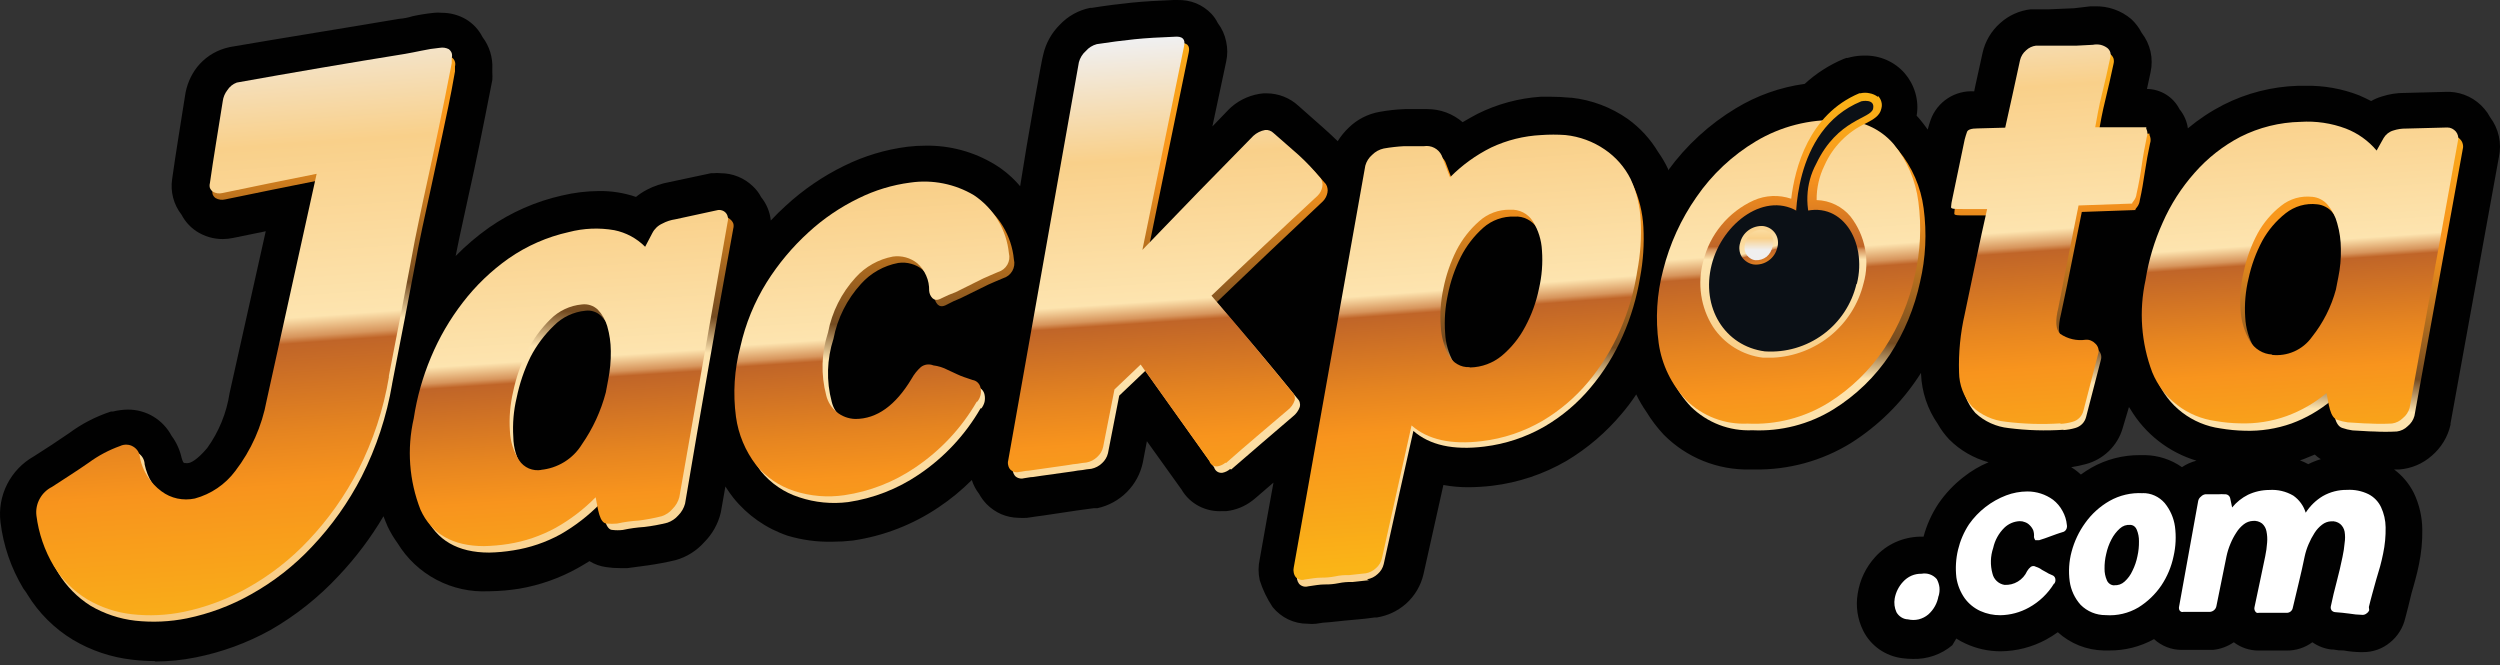
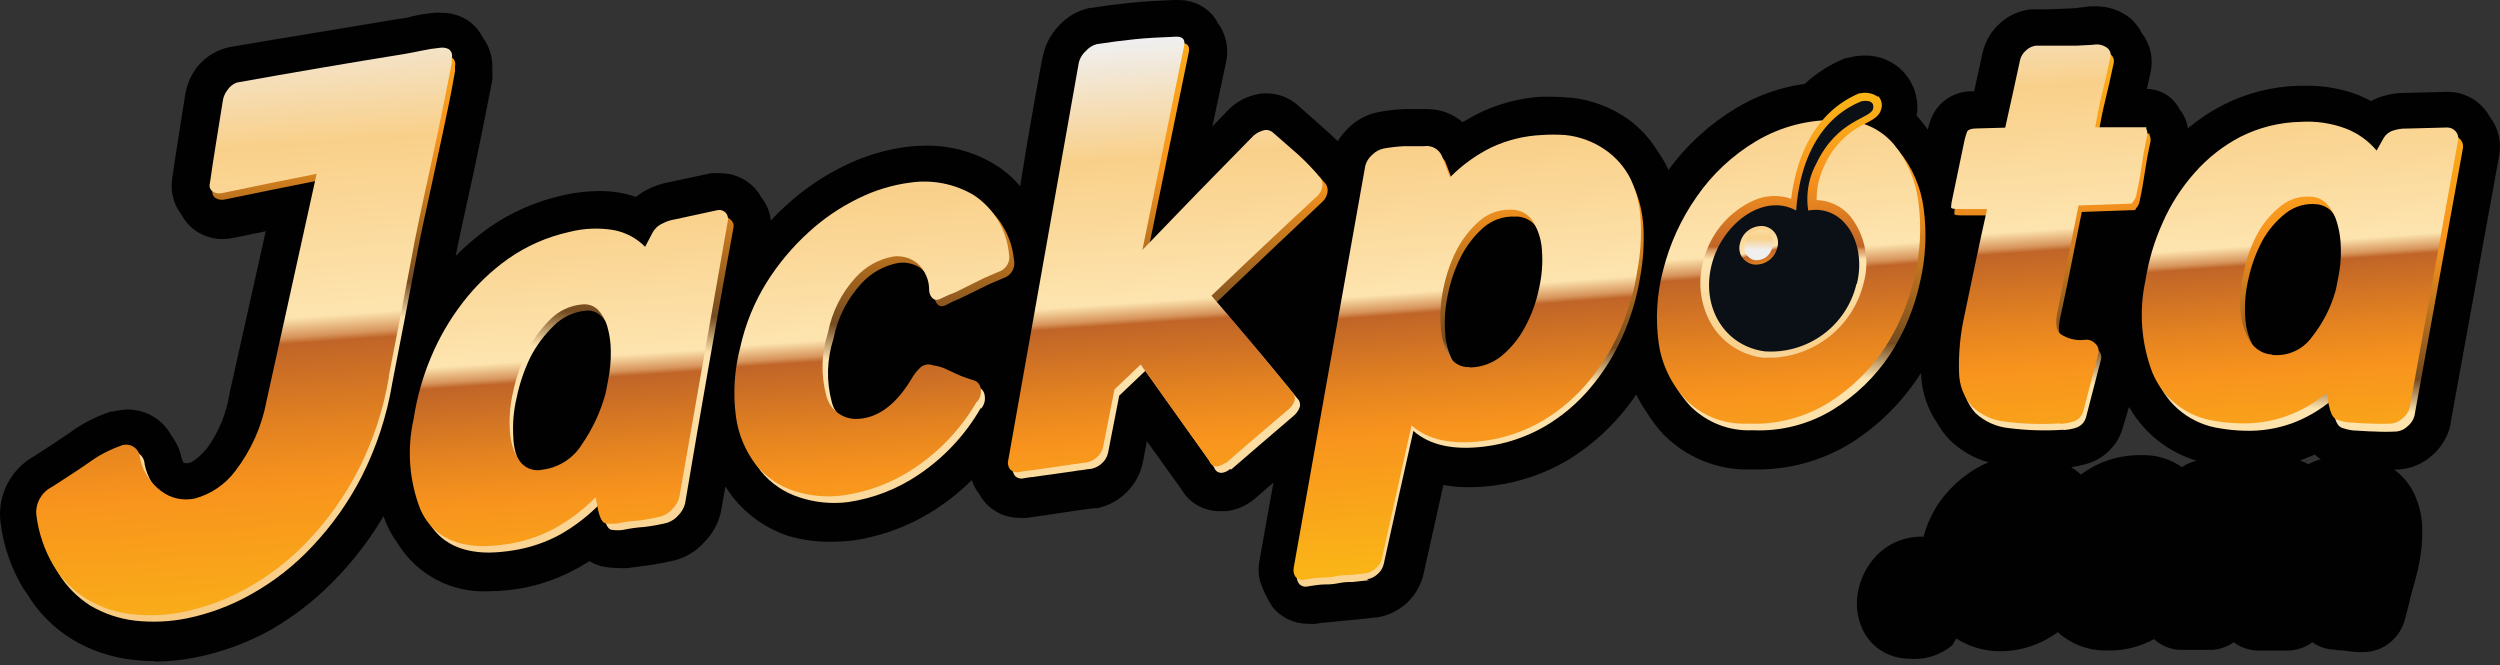
<svg xmlns="http://www.w3.org/2000/svg" fill="none" height="133" viewBox="0 0 500 133" width="500">
  <rect x="0" y="0" width="500" height="133" fill="#333333" stroke="none" />
  <path d="M30.914 132.216C29.404 132.213 27.896 132.119 26.398 131.934C22.219 131.46 18.19 130.102 14.581 127.953C10.882 125.711 7.774 122.623 5.515 118.945L5.265 118.53L4.665 117.701C2.222 113.646 0.666 109.124 0.098 104.43C-0.221 101.827 0.242 99.188 1.429 96.847C2.615 94.506 4.472 92.567 6.765 91.275C9.165 89.765 11.531 88.206 13.798 86.647C16.348 84.753 19.191 83.285 22.214 82.3H22.598C23.558 82.065 24.542 81.937 25.531 81.919C27.339 81.903 29.115 82.385 30.664 83.312C32.208 84.244 33.469 85.574 34.314 87.161C35.281 88.466 35.962 89.958 36.314 91.54C36.398 91.854 36.509 92.159 36.648 92.453C36.723 92.519 36.807 92.575 36.898 92.619C36.997 92.635 37.098 92.635 37.197 92.619C37.323 92.652 37.455 92.652 37.581 92.619C38.064 92.619 39.381 92.055 41.447 89.6C43.785 86.346 45.315 82.589 45.914 78.634L53.147 46.253L46.664 47.58C45.969 47.732 45.259 47.81 44.547 47.812C42.689 47.817 40.87 47.281 39.314 46.27C38.045 45.438 37.012 44.295 36.314 42.952C35.528 41.95 34.956 40.8 34.632 39.57C34.308 38.341 34.239 37.059 34.431 35.802C34.814 33.065 35.231 30.311 35.681 27.508C36.131 24.704 36.531 22.183 36.998 19.213C37.282 17.107 38.115 15.111 39.414 13.424C40.842 11.627 42.791 10.312 44.997 9.658C45.315 9.558 45.638 9.475 45.964 9.409C57.247 7.469 68.58 5.677 79.814 3.769C80.737 3.699 81.649 3.521 82.53 3.238C83.96 2.93 85.407 2.702 86.864 2.558C87.346 2.509 87.831 2.509 88.314 2.558C90.016 2.545 91.691 2.986 93.163 3.836C94.593 4.684 95.75 5.921 96.497 7.402C97.883 9.23 98.579 11.485 98.463 13.772V14.502C98.497 14.999 98.497 15.498 98.463 15.995C97.513 20.972 96.63 25.235 95.897 28.901C95.163 32.567 94.413 35.902 93.747 38.937L91.897 47.447C91.647 48.642 91.38 49.919 91.13 51.197C93.18 49.114 95.411 47.215 97.797 45.523C102.198 42.459 107.157 40.278 112.396 39.103C114.826 38.524 117.315 38.223 119.813 38.208C122.324 38.174 124.822 38.572 127.196 39.385C127.884 38.825 128.626 38.336 129.413 37.925C130.818 37.204 132.324 36.695 133.88 36.416L142.213 34.641H142.713C143.178 34.591 143.647 34.591 144.113 34.641C146.521 34.642 148.834 35.576 150.563 37.245C151.245 37.87 151.81 38.612 152.229 39.435C153.31 40.772 153.981 42.39 154.163 44.097C155.129 43.051 156.146 42.073 157.163 41.144C160.643 37.936 164.572 35.248 168.829 33.165C172.808 31.198 177.089 29.909 181.496 29.349C182.712 29.203 183.937 29.131 185.162 29.134C190.02 29.066 194.797 30.365 198.945 32.883C200.864 34.055 202.581 35.529 204.029 37.245C205.379 28.437 208.462 11.218 208.628 11.002C209.133 8.707 210.29 6.605 211.962 4.947C213.575 3.231 215.683 2.055 217.995 1.58H218.328C221.078 1.132 223.828 0.783 226.312 0.534C228.795 0.286 231.578 0.12 234.645 0.004H235.528C236.782 -0.031 238.029 0.189 239.195 0.651C240.36 1.129 241.411 1.847 242.278 2.757C242.797 3.309 243.229 3.935 243.561 4.615C244.389 5.702 244.959 6.961 245.228 8.298C245.528 9.631 245.528 11.013 245.228 12.346L242.478 25.285L245.678 21.967L246.245 21.42C248.05 19.849 250.307 18.885 252.695 18.666H253.328C255.691 18.675 257.964 19.569 259.694 21.171L264.594 25.5C265.694 26.463 266.661 27.392 267.544 28.238C268.165 27.232 268.916 26.312 269.778 25.5C271.447 23.879 273.566 22.793 275.861 22.382C277.556 22.069 279.272 21.881 280.994 21.818H285.444C288.046 21.809 290.563 22.741 292.527 24.439C293.494 23.864 294.477 23.311 295.477 22.78C299.429 20.811 303.735 19.644 308.144 19.346H310.094C311.418 19.346 312.742 19.412 314.06 19.545H314.31C318.36 19.993 322.23 21.454 325.56 23.792C328.022 25.567 330.092 27.825 331.643 30.427C332.407 31.498 333.071 32.637 333.627 33.828V34.077C337.263 29.075 341.87 24.849 347.177 21.652C351.38 19.102 356.066 17.442 360.943 16.775C363.217 14.682 365.84 12.998 368.693 11.798L369.293 11.583H369.543L370.176 11.417C371.078 11.21 372.001 11.11 372.926 11.118C374.437 11.088 375.936 11.387 377.318 11.994C378.7 12.602 379.931 13.503 380.926 14.635C381.911 15.779 382.638 17.119 383.059 18.566C383.501 20.052 383.592 21.619 383.326 23.145C383.593 23.41 383.843 23.709 384.076 23.991C384.593 24.605 385.059 25.252 385.543 25.915C385.726 25.169 385.943 24.538 386.143 23.941C386.781 22.186 387.974 20.684 389.543 19.661C391.111 18.638 392.971 18.149 394.843 18.268C394.843 18.052 395.976 13.109 396.509 10.587C397.023 8.275 398.26 6.184 400.043 4.615C401.732 3.088 403.859 2.125 406.126 1.862H409.842L414.842 1.646L418.076 1.264H418.926C421.612 1.178 424.234 2.095 426.275 3.836C427.113 4.617 427.807 5.537 428.325 6.556C429.189 7.667 429.798 8.952 430.109 10.322C430.409 11.688 430.409 13.103 430.109 14.469C429.859 15.58 429.642 16.675 429.392 17.787C430.748 17.807 432.072 18.196 433.221 18.913C434.37 19.629 435.299 20.645 435.909 21.851C436.808 22.945 437.385 24.266 437.575 25.666C439.756 23.848 442.132 22.273 444.659 20.972C449.313 18.609 454.436 17.306 459.658 17.156H461.142C464.776 17.092 468.388 17.735 471.775 19.047C472.625 19.413 473.442 19.794 474.225 20.209C474.904 19.823 475.625 19.517 476.375 19.296C477.817 18.828 479.324 18.588 480.841 18.583H481.091L489.425 18.367H489.941C491.271 18.425 492.573 18.757 493.767 19.343C494.961 19.928 496.019 20.754 496.875 21.768C497.317 22.274 497.697 22.831 498.008 23.427C498.864 24.557 499.465 25.858 499.77 27.241C500.075 28.624 500.077 30.056 499.774 31.439L490.108 84.673V84.938C489.563 87.363 488.241 89.546 486.341 91.159C484.535 92.756 482.251 93.718 479.841 93.896H478.825C480.503 95.145 481.862 96.771 482.791 98.64C483.866 100.909 484.435 103.382 484.458 105.89C484.495 108.235 484.271 110.577 483.791 112.874C483.591 113.836 483.375 114.831 483.075 115.893C482.775 116.954 482.575 117.784 482.308 118.63L481.658 121.301C481.441 122.147 481.225 122.96 481.058 123.607C480.622 125.524 479.554 127.24 478.025 128.484C476.486 129.769 474.533 130.458 472.525 130.425H472.058C470.94 130.404 469.825 130.293 468.725 130.093C468.042 130.11 467.36 130.048 466.692 129.91H466.342C464.95 129.755 463.62 129.253 462.475 128.45C460.972 129.558 459.144 130.141 457.275 130.109H451.658C449.887 130.101 448.167 129.519 446.759 128.45C445.526 129.298 444.099 129.823 442.609 129.977H436.325C434.278 129.981 432.306 129.21 430.809 127.82C428.059 129.344 424.956 130.128 421.809 130.093H420.759C417.349 130.03 414.078 128.732 411.559 126.443C410.82 126.98 410.046 127.467 409.242 127.903C406.444 129.422 403.313 130.231 400.126 130.259C397.701 130.264 395.306 129.737 393.109 128.716C392.465 128.431 391.846 128.093 391.259 127.704L390.459 129.048C388.269 130.889 385.475 131.863 382.609 131.785C381.879 131.785 381.15 131.735 380.426 131.636C378.776 131.425 377.202 130.815 375.843 129.861C374.482 128.906 373.382 127.629 372.643 126.145C371.495 123.846 371.11 121.244 371.543 118.713C371.961 115.985 373.178 113.44 375.043 111.397C376.16 110.156 377.522 109.157 379.043 108.461C380.573 107.765 382.228 107.382 383.909 107.333H384.709C385.341 104.974 386.354 102.733 387.709 100.697C389.092 98.688 390.778 96.902 392.709 95.406C394.232 94.198 395.915 93.205 397.709 92.453C394.724 91.64 392.006 90.061 389.826 87.874C388.943 86.935 388.176 85.894 387.543 84.772C385.508 81.835 384.352 78.384 384.209 74.819V74.57L383.709 75.333C380.203 80.663 375.595 85.188 370.193 88.604C364.408 92.172 357.714 94.009 350.91 93.896H349.993C346.793 93.967 343.611 93.386 340.644 92.188C337.678 90.99 334.989 89.2 332.743 86.929C331.436 85.529 330.274 84.001 329.277 82.367C328.506 81.262 327.826 80.097 327.244 78.883C326.356 80.238 325.382 81.535 324.327 82.765C321.208 86.49 317.484 89.669 313.31 92.171C308.758 94.817 303.71 96.511 298.477 97.147C296.934 97.331 295.382 97.43 293.827 97.446C292.1 97.463 290.375 97.312 288.677 96.998L284.711 114.781C284.192 117.088 282.963 119.176 281.194 120.753C279.56 122.194 277.549 123.143 275.394 123.49H274.994C273.561 123.689 272.378 123.822 271.294 123.905L268.961 124.121L265.961 124.436C265.038 124.473 264.119 124.578 263.211 124.751C262.657 124.807 262.099 124.807 261.544 124.751C260.201 124.756 258.875 124.461 257.661 123.889C256.445 123.307 255.375 122.462 254.528 121.417C253.413 119.757 252.543 117.947 251.945 116.042C251.636 114.66 251.636 113.227 251.945 111.845C252.845 106.752 253.761 101.61 254.695 96.517L250.978 99.719L250.478 100.117C248.978 101.28 247.184 102.01 245.295 102.224H244.478C242.842 102.323 241.211 101.973 239.761 101.212C238.315 100.453 237.113 99.303 236.295 97.894L229.378 88.239L228.562 92.519C228.09 94.751 226.98 96.8 225.366 98.419C223.751 100.038 221.701 101.158 219.462 101.643H218.745L217.478 101.809L215.328 102.107L208.662 103.103L207.429 103.269L205.395 103.567C204.84 103.603 204.284 103.603 203.729 103.567C202.531 103.551 201.348 103.303 200.245 102.837C199.155 102.356 198.166 101.675 197.329 100.83C196.728 100.203 196.213 99.5 195.795 98.74C195.159 97.919 194.674 96.992 194.362 96.003C192.328 98.043 190.094 99.877 187.695 101.477C182.548 104.947 176.68 107.215 170.529 108.113C169.184 108.264 167.832 108.342 166.479 108.345C163.457 108.413 160.443 108.01 157.546 107.15C153.262 105.707 149.485 103.07 146.663 99.553C146.096 98.829 145.567 98.076 145.079 97.297C145.079 97.297 144.163 102.406 144.163 102.489C143.632 104.75 142.477 106.818 140.829 108.461C139.307 110.171 137.323 111.409 135.113 112.028C133.296 112.459 131.446 112.807 129.596 113.073L125.513 113.62H123.98C123.059 113.629 122.139 113.562 121.23 113.421C120.045 113.265 118.909 112.858 117.896 112.227C117.113 112.708 116.346 113.172 115.546 113.62C111.92 115.64 107.975 117.031 103.88 117.734C101.939 118.047 99.979 118.219 98.013 118.248H97.763C94.137 118.44 90.527 117.65 87.316 115.961C84.105 114.273 81.415 111.75 79.53 108.66C78.769 107.617 78.105 106.506 77.547 105.342C77.247 104.646 76.964 103.965 76.697 103.252C74.16 107.55 71.147 111.551 67.714 115.179C63.751 119.443 59.166 123.089 54.114 125.995C49.431 128.591 44.371 130.444 39.114 131.486C36.459 132.022 33.757 132.294 31.048 132.299L30.914 132.216ZM414.242 93.432L414.942 93.896C415.371 94.211 415.783 94.549 416.176 94.908C416.841 94.426 417.531 93.977 418.242 93.564C421.219 91.869 424.596 90.993 428.025 91.026H429.042C431.678 91.08 434.238 91.918 436.392 93.432C437.277 92.838 438.258 92.4 439.292 92.138C433.738 90.46 429.017 86.773 426.059 81.803L425.792 81.405L424.659 85.204C424.624 85.361 424.58 85.516 424.526 85.668C424.019 87.387 423.077 88.947 421.789 90.199C420.502 91.451 418.914 92.353 417.176 92.818C416.223 93.081 415.254 93.286 414.276 93.432H414.242ZM459.992 92.071C460.565 92.285 461.122 92.54 461.658 92.834C462.456 92.421 463.294 92.087 464.158 91.839C463.727 91.572 463.324 91.261 462.958 90.91C462.192 91.242 461.458 91.54 460.725 91.823L460.008 92.071H459.992Z" fill="#010101" />
  <path d="M82.93 54.083L81.03 64.036C80.314 67.652 79.497 71.932 78.547 76.843C77.48 83.286 75.429 89.53 72.464 95.356C69.821 100.505 66.454 105.253 62.464 109.456C58.938 113.206 54.851 116.39 50.347 118.895C46.358 121.152 42.04 122.775 37.547 123.706C34.148 124.391 30.662 124.547 27.214 124.17C24.073 123.795 21.047 122.767 18.331 121.151C15.607 119.503 13.32 117.227 11.664 114.516L11.414 114.068L10.798 113.189C8.961 110.092 7.781 106.654 7.331 103.086C7.198 101.929 7.425 100.759 7.983 99.735C8.54 98.711 9.401 97.883 10.448 97.363C12.981 95.77 15.431 94.15 17.798 92.502C19.737 91.078 21.884 89.959 24.164 89.184C24.525 89.02 24.917 88.935 25.314 88.936C25.706 88.949 26.091 89.039 26.448 89.201C26.808 89.36 27.127 89.598 27.381 89.898C27.631 90.201 27.818 90.55 27.931 90.926C28.479 91.453 28.847 92.138 28.981 92.884C29.286 94.038 29.728 95.152 30.297 96.202C30.853 96.956 31.515 97.627 32.264 98.192C33.203 98.894 34.283 99.386 35.431 99.635C36.585 99.876 37.777 99.876 38.931 99.635C42.166 98.766 45.01 96.83 46.997 94.145C50.114 89.994 52.199 85.168 53.081 80.061C56.325 65.441 59.564 50.826 62.797 36.217L45.281 39.899C44.619 40.064 43.918 39.962 43.331 39.617C43.134 39.482 42.97 39.307 42.847 39.103C42.744 38.884 42.682 38.648 42.664 38.406H42.481C42.218 38.219 42.015 37.96 41.897 37.66C41.797 37.353 41.797 37.022 41.897 36.714C42.281 33.977 42.664 31.373 43.114 28.768C43.564 26.164 43.981 23.294 44.464 20.374C44.561 19.572 44.872 18.81 45.364 18.168C45.832 17.51 46.497 17.016 47.264 16.758C58.497 14.756 69.736 12.843 80.98 11.018L84.313 10.388C85.502 10.146 86.704 9.974 87.913 9.874C88.516 9.76 89.138 9.854 89.68 10.139C89.887 10.273 90.059 10.455 90.18 10.67C90.294 10.89 90.351 11.135 90.347 11.383H90.53C90.809 11.572 91.02 11.845 91.13 12.163C91.232 12.487 91.232 12.834 91.13 13.158V14.17C90.23 19.296 89.347 23.51 88.58 27.142C87.813 30.776 87.113 34.06 86.447 37.096C85.78 40.132 85.18 42.968 84.613 45.622C84.047 48.277 83.48 51.097 82.947 54.116L82.93 54.083ZM146.263 43.648C146.482 43.875 146.637 44.156 146.713 44.461C146.796 44.771 146.796 45.097 146.713 45.407C143.379 63.754 140.118 82.123 136.929 100.515C136.694 101.394 136.228 102.196 135.579 102.837C134.993 103.517 134.233 104.028 133.379 104.314C131.876 104.692 130.351 104.98 128.813 105.176C127.354 105.257 125.905 105.457 124.48 105.773C123.792 105.84 123.1 105.84 122.413 105.773C121.813 105.773 121.346 105.176 121.046 104.231C120.564 103.844 120.229 103.306 120.096 102.704L119.78 101.162C117.555 103.338 115.043 105.202 112.313 106.702C109.386 108.307 106.199 109.391 102.897 109.904C101.293 110.168 99.672 110.318 98.047 110.352C95.637 110.555 93.218 110.084 91.063 108.992C88.903 107.911 87.094 106.243 85.847 104.181C85.287 103.448 84.807 102.658 84.413 101.825C82.138 96.014 81.667 89.657 83.064 83.578C83.711 79.418 84.864 75.351 86.497 71.468C88.164 67.468 90.362 63.708 93.03 60.287C95.622 56.913 98.713 53.948 102.197 51.495C105.82 49.019 109.897 47.278 114.196 46.369C117.173 45.593 120.283 45.469 123.313 46.004C125.656 46.471 127.804 47.626 129.48 49.322L130.913 46.568C131.347 45.757 132.03 45.106 132.863 44.71C133.654 44.291 134.51 44.005 135.396 43.864L143.829 42.056C144.13 41.981 144.445 41.981 144.746 42.056C145.044 42.147 145.314 42.313 145.529 42.537C145.803 42.808 145.974 43.166 146.013 43.549C146.15 43.622 146.279 43.711 146.396 43.814L146.263 43.648ZM122.18 69.975C122.179 68.29 121.937 66.615 121.463 64.998C121.297 64.429 121.085 63.874 120.83 63.339C120.704 63.173 120.565 63.017 120.413 62.875C120.005 62.474 119.508 62.173 118.963 61.995C118.425 61.827 117.857 61.77 117.296 61.83C114.9 62.06 112.66 63.116 110.963 64.816C109.024 66.677 107.418 68.854 106.213 71.252C104.96 73.804 104.031 76.501 103.447 79.281C102.839 81.856 102.62 84.505 102.797 87.144C102.871 88.868 103.291 90.56 104.03 92.121C104.527 92.73 105.177 93.199 105.913 93.481C106.656 93.767 107.464 93.841 108.246 93.697C109.925 93.55 111.545 93.016 112.98 92.137C114.413 91.244 115.622 90.035 116.513 88.604C118.705 85.447 120.324 81.933 121.296 78.219L121.763 75.731C122.148 73.826 122.327 71.885 122.296 69.942L122.18 69.975ZM202.912 51.893C202.463 49.017 201.357 46.281 199.679 43.897C198.557 41.85 196.912 40.134 194.912 38.921C191.103 36.65 186.62 35.764 182.229 36.416C178.617 36.892 175.109 37.957 171.846 39.568C168.198 41.339 164.829 43.63 161.846 46.369C158.617 49.285 155.812 52.635 153.513 56.322C151.066 60.338 149.313 64.734 148.329 69.328C147.112 73.909 146.812 78.683 147.446 83.379C147.905 86.468 149.043 89.419 150.779 92.021C152.8 95.567 156.092 98.222 159.996 99.453C163.167 100.469 166.529 100.758 169.829 100.299C174.886 99.557 179.708 97.679 183.929 94.808C189 91.412 193.224 86.907 196.279 81.637C196.576 81.249 196.787 80.802 196.895 80.326C197.004 79.857 197.004 79.369 196.895 78.9C196.79 78.397 196.498 77.953 196.079 77.655C195.991 77.266 195.795 76.909 195.512 76.627C195.224 76.351 194.867 76.156 194.479 76.063L192.812 75.515L191.445 74.951L189.512 73.989C188.634 73.463 187.669 73.098 186.662 72.911C186.258 72.762 185.824 72.711 185.395 72.762C184.971 72.829 184.57 73 184.229 73.259C183.499 73.939 182.881 74.729 182.395 75.598C179.145 81.073 175.379 83.76 171.129 83.644C170.292 83.662 169.464 83.48 168.712 83.113C167.958 82.752 167.297 82.224 166.779 81.57C166.537 81.12 166.326 80.655 166.146 80.177C165.044 76.028 165.165 71.651 166.496 67.569C167.29 63.48 169.199 59.687 172.012 56.604C173.965 54.428 176.583 52.953 179.462 52.407C180.325 52.286 181.204 52.342 182.044 52.573C182.884 52.804 183.668 53.205 184.345 53.751C184.613 53.971 184.854 54.221 185.062 54.497C185.536 55.543 185.808 56.669 185.862 57.815C185.912 58.374 186.14 58.903 186.512 59.325C186.608 59.401 186.714 59.463 186.829 59.507C186.898 59.919 187.09 60.3 187.379 60.602C187.729 60.967 188.345 61 189.212 60.602C190.079 60.204 191.029 59.706 191.979 59.325L197.479 56.588L198.912 55.957L200.462 55.294C201.237 55.065 201.893 54.548 202.294 53.849C202.695 53.151 202.808 52.325 202.612 51.545L202.912 51.893ZM259.361 79.812L258.894 79.248C258.86 78.962 258.724 78.697 258.511 78.501L243.178 60.254C250.211 53.53 257.244 46.85 264.278 40.215C264.765 39.733 265.091 39.113 265.211 38.44C265.304 38.162 265.333 37.867 265.294 37.577C265.243 37.285 265.13 37.008 264.961 36.764C264.794 36.548 264.578 36.333 264.378 36.117C264.341 35.889 264.25 35.672 264.111 35.487C262.738 33.836 261.227 32.304 259.594 30.908L254.594 26.512C254.378 26.297 254.116 26.133 253.828 26.031C253.54 25.925 253.233 25.886 252.928 25.915C252.035 26.052 251.207 26.464 250.561 27.093C243.628 34.204 236.7 41.331 229.778 48.476C232.367 35.769 234.945 23.089 237.511 10.438C237.728 9.475 237.511 8.878 236.745 8.646C236.745 7.584 236.111 7.12 234.645 7.253C231.895 7.253 229.145 7.535 226.745 7.75C224.345 7.966 221.745 8.298 219.195 8.729C218.345 8.971 217.582 9.448 216.995 10.106C216.341 10.715 215.863 11.489 215.612 12.345C210.878 38.81 206.134 65.352 201.379 91.972C201.295 92.298 201.295 92.64 201.379 92.967C201.446 93.3 201.601 93.609 201.829 93.863L202.212 94.161C202.246 94.535 202.398 94.889 202.645 95.173C202.866 95.388 203.143 95.537 203.445 95.604C203.745 95.69 204.062 95.69 204.362 95.604C204.978 95.564 205.591 95.481 206.195 95.356L207.862 95.107L214.162 94.194C214.766 94.144 215.367 94.061 215.962 93.945C216.56 93.904 217.156 93.826 217.745 93.713C218.553 93.545 219.298 93.154 219.895 92.585C220.495 92.059 220.91 91.356 221.078 90.578C221.828 86.746 222.595 82.914 223.345 79.065L228.578 74.089L242.345 93.431C242.449 93.775 242.674 94.069 242.978 94.261C243.281 94.45 243.638 94.537 243.995 94.51C244.566 94.395 245.1 94.138 245.545 93.763L258.328 83.279C258.951 82.77 259.429 82.106 259.711 81.355C259.83 81.095 259.859 80.803 259.794 80.525C259.745 80.248 259.612 79.993 259.411 79.795L259.361 79.812ZM329.043 45.49C329.244 48.865 329.025 52.253 328.393 55.576C327.737 59.575 326.578 63.477 324.944 67.188C323.316 70.927 321.155 74.414 318.527 77.539C315.931 80.643 312.819 83.28 309.327 85.336C305.628 87.463 301.535 88.823 297.294 89.334C291.127 90.097 286.416 89.052 283.161 86.199C281.183 95.046 279.211 103.893 277.244 112.741C277.068 113.506 276.654 114.197 276.061 114.715C275.462 115.268 274.715 115.636 273.911 115.776L270.661 116.042C269.738 116.006 268.814 116.084 267.911 116.274C267.006 116.456 266.084 116.54 265.161 116.523C264.161 116.523 263.111 116.722 261.828 116.904C261.513 116.999 261.176 116.999 260.861 116.904C260.544 116.817 260.26 116.638 260.044 116.39C259.823 116.127 259.689 115.803 259.661 115.461C259.487 115.373 259.333 115.249 259.211 115.096C259.01 114.84 258.878 114.538 258.828 114.217C258.752 113.895 258.752 113.56 258.828 113.238C263.617 86.464 268.4 59.717 273.178 32.998C273.397 32.156 273.875 31.402 274.544 30.842C275.177 30.206 275.982 29.768 276.861 29.581C278.217 29.345 279.586 29.189 280.961 29.117H284.927C285.623 29.041 286.325 29.174 286.944 29.498C287.558 29.824 288.057 30.327 288.377 30.941L288.544 31.356C288.809 31.619 289.039 31.914 289.227 32.235L290.311 34.972C292.658 32.677 295.366 30.777 298.327 29.349C301.461 27.863 304.86 27.012 308.327 26.844C309.953 26.744 311.584 26.744 313.21 26.844C316.061 27.141 318.79 28.151 321.144 29.78C322.861 31.051 324.296 32.66 325.36 34.508C325.942 35.289 326.449 36.122 326.877 36.996C328.069 39.609 328.753 42.424 328.893 45.291L329.043 45.49ZM308.51 49.952C308.381 48.223 307.923 46.534 307.16 44.975C306.67 44.357 306.035 43.867 305.31 43.549C304.598 43.217 303.813 43.069 303.027 43.117C300.728 43.052 298.492 43.879 296.794 45.423C294.951 47.07 293.441 49.052 292.344 51.263C291.124 53.669 290.244 56.231 289.727 58.877C289.176 61.375 288.996 63.941 289.194 66.491C289.314 68.312 289.79 70.093 290.594 71.733C291.015 72.252 291.551 72.666 292.161 72.944C292.765 73.225 293.427 73.361 294.094 73.342C296.416 73.313 298.655 72.48 300.427 70.987C302.356 69.383 303.948 67.415 305.11 65.197C306.391 62.818 307.312 60.263 307.844 57.616C308.425 55.122 308.628 52.556 308.444 50.002L308.51 49.952ZM384.409 41.658C383.93 37.992 382.588 34.491 380.493 31.439C379.957 30.521 379.343 29.65 378.659 28.835C377.196 27.091 375.292 25.768 373.143 25.003C374.626 24.206 375.893 23.526 376.176 22.066C376.284 21.625 376.284 21.164 376.176 20.723C376.046 20.282 375.812 19.878 375.493 19.545C375.002 19.175 374.431 18.925 373.826 18.815C373.239 18.683 372.63 18.683 372.043 18.815H371.793C369.037 19.98 366.582 21.749 364.61 23.991C359.852 24.254 355.23 25.666 351.143 28.105C346.423 30.945 342.357 34.743 339.21 39.252C336.162 43.673 333.933 48.6 332.627 53.801C331.36 58.577 331.06 63.556 331.743 68.449C332.214 71.761 333.465 74.915 335.393 77.655C336.128 78.933 337.006 80.124 338.01 81.205C339.627 82.78 341.55 84.01 343.66 84.822C345.783 85.638 348.053 86.005 350.326 85.9C356.019 86.163 361.659 84.712 366.51 81.736C371.016 78.933 374.86 75.192 377.776 70.771C380.66 66.367 382.695 61.468 383.776 56.322C384.905 51.489 385.148 46.493 384.493 41.575L384.409 41.658ZM393.343 43.084H397.059C396.443 45.822 395.843 48.575 395.209 51.478C394.493 54.879 393.726 58.628 392.843 62.759C391.986 66.568 391.605 70.468 391.709 74.371C391.756 76.612 392.495 78.783 393.826 80.592C394.171 81.296 394.62 81.945 395.159 82.516C396.989 84.222 399.331 85.282 401.826 85.535C405.479 85.994 409.168 86.105 412.842 85.867C413.666 85.819 414.483 85.68 415.276 85.452C415.804 85.305 416.286 85.025 416.676 84.639C417.061 84.247 417.337 83.76 417.476 83.229C418.459 79.447 419.459 75.632 420.426 71.849C420.543 71.488 420.543 71.099 420.426 70.738C420.321 70.372 420.113 70.043 419.826 69.792L419.626 69.643C419.544 69.199 419.322 68.792 418.992 68.482C418.749 68.228 418.454 68.029 418.126 67.901C417.799 67.768 417.444 67.717 417.092 67.752C415.421 67.95 413.73 67.6 412.276 66.757C412.01 65.41 412.085 64.019 412.492 62.709C413.376 58.595 414.159 54.912 414.759 51.744C415.359 48.575 416.026 45.357 416.659 42.288L427.425 41.907C427.259 41.907 427.425 41.708 427.675 41.359C428.006 40.964 428.21 40.478 428.259 39.966C428.642 38.091 428.975 36.2 429.275 34.292C429.575 32.385 429.875 30.444 430.292 28.619C430.459 28.164 430.459 27.664 430.292 27.209C430.125 26.86 430.125 26.662 430.292 26.662H429.542C429.592 26.41 429.592 26.15 429.542 25.898C429.375 25.55 429.375 25.351 429.542 25.351H420.342C420.676 23.692 421.042 21.901 421.442 20.059C421.976 17.753 422.492 15.315 423.109 12.743C423.208 12.402 423.208 12.04 423.109 11.698C422.99 11.367 422.783 11.075 422.509 10.852H422.309C422.24 10.391 422.003 9.972 421.642 9.675C421.23 9.378 420.763 9.165 420.269 9.049C419.774 8.932 419.261 8.914 418.759 8.994L415.426 8.862H407.276C406.515 8.98 405.808 9.321 405.242 9.84C404.676 10.357 404.271 11.025 404.076 11.765C403.526 14.253 403.009 16.609 402.542 18.798C402.076 20.988 401.592 23.128 401.109 25.235L395.593 25.384C394.326 25.384 393.609 25.6 393.476 26.064C393.343 26.529 393.176 27.026 393.009 27.574L390.526 39.468C390.387 40.011 390.303 40.567 390.276 41.127C390.276 41.309 390.643 41.425 391.243 41.475C391.209 41.795 391.209 42.117 391.243 42.437C391.243 42.769 392.043 42.869 393.609 42.786L393.343 43.084ZM492.491 29.78L482.825 83.047C482.596 83.853 482.125 84.571 481.475 85.104C480.879 85.683 480.115 86.061 479.291 86.182C477.776 86.265 476.257 86.265 474.741 86.182C473.541 86.182 471.991 86.016 470.425 85.966C469.725 85.852 469.034 85.685 468.358 85.469C468.042 85.322 467.763 85.106 467.542 84.838C467.316 84.572 467.152 84.261 467.058 83.926C466.541 83.441 466.186 82.81 466.042 82.118C465.966 81.557 465.849 81.003 465.692 80.459C463.435 82.199 460.915 83.571 458.225 84.523C455.211 85.589 452.022 86.079 448.825 85.966C447.204 85.936 445.588 85.781 443.992 85.502C441.55 85.154 439.218 84.266 437.167 82.903C435.116 81.539 433.399 79.734 432.142 77.622C431.475 76.651 430.916 75.611 430.475 74.52C428.243 68.63 427.774 62.223 429.125 56.073C429.735 52.153 430.867 48.332 432.492 44.71C434.091 41.08 436.25 37.722 438.892 34.757C441.481 31.856 444.589 29.46 448.058 27.69C451.804 25.801 455.927 24.769 460.125 24.671C463.214 24.476 466.31 24.934 469.208 26.015C471.601 26.942 473.717 28.461 475.358 30.427L476.758 27.939C477.19 27.206 477.888 26.665 478.708 26.429C479.526 26.164 480.382 26.035 481.241 26.048L489.575 25.832C489.903 25.837 490.227 25.91 490.525 26.048C490.818 26.194 491.078 26.397 491.291 26.645C491.524 26.912 491.674 27.24 491.725 27.59C491.883 27.695 492.023 27.824 492.141 27.972C492.357 28.218 492.506 28.515 492.575 28.835C492.658 29.15 492.658 29.481 492.575 29.797L492.491 29.78ZM468.092 49.919C468.064 48.237 467.823 46.565 467.375 44.942C467.163 44.2 466.872 43.483 466.508 42.802L466.325 42.553C465.94 42.08 465.462 41.688 464.921 41.403C464.379 41.118 463.785 40.945 463.175 40.895C460.907 40.642 458.63 41.292 456.842 42.703C454.942 44.209 453.361 46.075 452.192 48.194C450.923 50.551 449.997 53.075 449.442 55.692C448.821 58.23 448.596 60.849 448.775 63.455C448.907 65.363 449.423 67.225 450.292 68.93C450.773 69.528 451.374 70.02 452.058 70.373C452.743 70.719 453.492 70.922 454.258 70.97C455.806 71.15 457.373 70.914 458.797 70.287C460.222 69.66 461.452 68.664 462.358 67.403C464.576 64.592 466.203 61.365 467.142 57.915C467.308 57.118 467.458 56.256 467.608 55.509C468.002 53.645 468.181 51.741 468.142 49.836L468.092 49.919ZM384.443 114.781C383.732 114.776 383.029 114.917 382.376 115.196C381.742 115.465 381.174 115.866 380.709 116.374C379.834 117.289 379.253 118.445 379.043 119.691C378.878 120.619 379.006 121.576 379.409 122.428C379.639 122.842 379.971 123.19 380.373 123.439C380.776 123.689 381.236 123.832 381.709 123.855C382.427 124.029 383.175 124.029 383.893 123.855C384.605 123.682 385.266 123.347 385.826 122.876C386.903 121.941 387.622 120.663 387.859 119.26C388.045 118.693 388.108 118.094 388.043 117.502C387.97 116.92 387.789 116.358 387.509 115.843C387.139 115.409 386.662 115.078 386.126 114.881C385.589 114.701 385.014 114.667 384.459 114.781H384.443ZM410.692 99.851C409.2 98.773 407.403 98.192 405.559 98.192C404.13 98.195 402.713 98.453 401.376 98.955C399.925 99.489 398.569 100.251 397.359 101.211C394.598 103.352 392.653 106.366 391.843 109.755C391.344 111.592 391.225 113.511 391.493 115.395C391.722 116.886 392.292 118.305 393.159 119.542C393.96 120.625 395.02 121.491 396.243 122.063C397.498 122.633 398.863 122.922 400.242 122.91C402.244 122.89 404.207 122.359 405.942 121.367C407.998 120.241 409.721 118.6 410.942 116.606C411.172 116.302 411.274 115.921 411.226 115.544C411.19 115.376 411.109 115.221 410.992 115.095C410.874 114.97 410.725 114.878 410.559 114.831L409.892 114.516L409.342 114.217L408.576 113.786C408.212 113.507 407.8 113.299 407.359 113.172C407.208 113.101 407.043 113.061 406.876 113.056C406.703 113.059 406.532 113.098 406.376 113.172C406.078 113.414 405.824 113.706 405.626 114.035C405.23 114.889 404.586 115.606 403.776 116.092C402.972 116.586 402.036 116.824 401.092 116.772C400.511 116.689 399.969 116.428 399.543 116.025C399.121 115.62 398.841 115.091 398.742 114.516C398.311 112.878 398.357 111.152 398.876 109.539C399.199 107.962 399.988 106.518 401.142 105.392C401.964 104.609 403.04 104.144 404.176 104.081C404.535 104.082 404.891 104.149 405.226 104.28C405.559 104.424 405.864 104.626 406.126 104.878C406.738 105.491 407.084 106.319 407.092 107.183C407.102 107.419 407.197 107.642 407.359 107.814C407.509 107.98 407.759 107.996 408.109 107.814C408.481 107.654 408.866 107.527 409.259 107.432L411.526 106.603L412.109 106.404L412.742 106.221C412.892 106.188 413.033 106.126 413.159 106.039C413.286 105.943 413.393 105.825 413.476 105.69C413.557 105.56 413.609 105.412 413.626 105.259C413.651 105.105 413.651 104.948 413.626 104.795C413.4 102.841 412.413 101.054 410.876 99.818L410.692 99.851ZM434.992 105.143C435.257 107.134 435.161 109.157 434.709 111.115C434.276 113.2 433.444 115.182 432.259 116.954C431.072 118.714 429.528 120.206 427.725 121.334C425.748 122.507 423.455 123.046 421.159 122.876C420.238 122.875 419.327 122.695 418.476 122.346C417.624 121.995 416.853 121.475 416.209 120.819C415.031 119.504 414.271 117.87 414.026 116.125C413.755 114.146 413.88 112.133 414.392 110.203C414.939 108.121 415.877 106.162 417.159 104.43C418.432 102.644 420.074 101.151 421.976 100.05C424.003 98.911 426.317 98.375 428.642 98.507C429.481 98.499 430.312 98.674 431.075 99.021C431.838 99.368 432.516 99.878 433.059 100.515C434.128 101.876 434.813 103.497 435.042 105.209L434.992 105.143ZM427.909 108.079C427.925 107.289 427.777 106.504 427.475 105.773C427.378 105.503 427.211 105.263 426.992 105.077C426.761 104.912 426.491 104.809 426.209 104.778C425.819 104.745 425.427 104.796 425.059 104.927C424.694 105.058 424.359 105.261 424.076 105.524C423.396 106.14 422.832 106.87 422.409 107.681C421.929 108.603 421.576 109.585 421.359 110.601C421.12 111.566 421.014 112.559 421.042 113.553C421.021 114.353 421.181 115.146 421.509 115.876C421.608 116.168 421.801 116.418 422.059 116.589C422.307 116.77 422.602 116.88 422.909 116.904C423.289 116.925 423.668 116.869 424.026 116.738C424.393 116.621 424.729 116.423 425.009 116.158C425.676 115.549 426.209 114.809 426.575 113.985C427.027 113.057 427.357 112.076 427.559 111.065C427.775 110.09 427.875 109.094 427.859 108.096L427.909 108.079ZM473.658 99.304C472.321 98.642 470.831 98.35 469.341 98.458C467.643 98.426 465.968 98.85 464.492 99.685C463.144 100.528 462.005 101.662 461.158 103.003C460.742 101.644 459.865 100.471 458.675 99.685C457.226 98.82 455.543 98.426 453.858 98.557C452.435 98.54 451.027 98.844 449.739 99.448C448.452 100.051 447.318 100.938 446.425 102.041L446.042 100.233C446.042 99.735 445.558 99.453 444.925 99.403H441.042C440.713 99.468 440.411 99.63 440.175 99.868C439.908 100.086 439.716 100.382 439.625 100.714L435.792 121.798C435.758 121.934 435.758 122.077 435.792 122.213C435.829 122.35 435.891 122.479 435.975 122.594C436.06 122.689 436.17 122.758 436.292 122.793C436.411 122.835 436.54 122.835 436.659 122.793H442.109C442.421 122.765 442.717 122.644 442.959 122.445C443.203 122.254 443.374 121.984 443.442 121.682L445.442 111.729C445.643 110.863 445.91 110.015 446.242 109.191C446.542 108.404 446.94 107.657 447.425 106.968C447.836 106.336 448.349 105.776 448.942 105.309C449.454 104.911 450.076 104.679 450.725 104.645C451.388 104.573 452.053 104.764 452.575 105.176C453.032 105.572 453.343 106.11 453.458 106.702C453.635 107.441 453.681 108.204 453.592 108.958C453.531 109.879 453.403 110.794 453.208 111.696C452.858 113.255 452.492 115.013 452.142 116.772C451.792 118.53 451.425 120.239 451.058 121.748C451.007 122.034 451.06 122.328 451.208 122.578C451.283 122.691 451.387 122.783 451.508 122.843C451.645 122.876 451.788 122.876 451.925 122.843H457.425C457.727 122.868 458.028 122.78 458.269 122.596C458.509 122.412 458.672 122.145 458.725 121.848C459.075 120.322 459.458 118.613 459.925 116.871C460.392 115.129 460.758 113.321 461.092 111.762C461.293 110.913 461.56 110.081 461.892 109.274C462.196 108.488 462.593 107.742 463.075 107.051C463.476 106.411 463.99 105.849 464.592 105.392C465.105 104.999 465.728 104.773 466.375 104.745C467.035 104.67 467.699 104.854 468.225 105.259C468.68 105.664 468.991 106.205 469.108 106.802C469.241 107.542 469.241 108.301 469.108 109.041C469.008 109.954 468.875 110.883 468.692 111.778C468.325 113.338 467.942 114.98 467.508 116.656C467.075 118.331 466.675 119.973 466.325 121.632C466.296 121.764 466.297 121.9 466.325 122.032C466.354 122.163 466.411 122.287 466.492 122.395C466.532 122.497 466.589 122.592 466.658 122.677C466.775 122.743 466.907 122.778 467.042 122.777C467.964 122.805 468.883 122.899 469.792 123.059C470.658 123.158 471.458 123.241 472.558 123.324C472.852 123.312 473.135 123.205 473.363 123.019C473.591 122.834 473.753 122.58 473.825 122.296C474.014 121.499 474.23 120.637 474.475 119.708C474.725 118.779 475.008 117.85 475.258 116.971C475.508 116.092 475.741 115.08 475.991 114.234C476.241 113.388 476.441 112.459 476.608 111.679C476.969 109.961 477.131 108.208 477.091 106.453C477.081 105.072 476.774 103.709 476.191 102.456C475.649 101.349 474.768 100.443 473.675 99.868L473.658 99.304Z" fill="#010101" />
-   <path d="M78.43 76.793C77.34 83.239 75.284 89.485 72.33 95.323C69.691 100.469 66.323 105.212 62.33 109.407C58.806 113.162 54.719 116.352 50.214 118.862C46.213 121.119 41.883 122.742 37.381 123.673C33.981 124.358 30.495 124.514 27.048 124.137C23.893 123.775 20.85 122.757 18.114 121.151C15.486 119.497 13.279 117.26 11.664 114.615C9.783 111.503 8.574 108.034 8.114 104.43C7.968 103.265 8.189 102.083 8.747 101.049C9.306 100.014 10.174 99.178 11.231 98.657C13.764 96.998 16.231 95.439 18.598 93.797C20.541 92.38 22.687 91.262 24.964 90.479C25.379 90.279 25.837 90.183 26.298 90.197C26.761 90.227 27.212 90.364 27.614 90.595C28.008 90.838 28.334 91.174 28.564 91.574C28.794 91.973 28.92 92.424 28.931 92.884C29.467 95.513 30.926 97.865 33.047 99.52C33.989 100.223 35.072 100.715 36.223 100.964C37.373 101.213 38.564 101.213 39.714 100.963C42.947 100.088 45.793 98.161 47.797 95.489C50.912 91.331 52.996 86.499 53.88 81.388C57.214 66.259 60.547 51.147 63.88 36.051C57.597 37.312 51.314 38.573 45.031 39.883C44.381 40.047 43.694 39.952 43.114 39.618C42.851 39.43 42.648 39.171 42.531 38.871C42.447 38.556 42.447 38.224 42.531 37.909C42.931 35.172 43.314 32.567 43.747 29.963C44.181 27.358 44.631 24.489 45.097 21.569C45.226 20.795 45.547 20.065 46.031 19.446C46.508 18.791 47.178 18.298 47.947 18.036C59.18 16.078 70.419 14.209 81.663 12.429L84.997 11.798C86.217 11.53 87.453 11.336 88.697 11.218C89.266 11.123 89.852 11.216 90.363 11.483C90.641 11.681 90.85 11.959 90.963 12.28C91.076 12.6 91.088 12.947 90.997 13.275V14.287C90.147 19.263 89.213 23.46 88.447 27.093C87.68 30.726 86.98 34.027 86.313 37.046C85.647 40.066 85.047 42.902 84.463 45.556C83.88 48.211 83.347 51.047 82.797 54.066L80.897 64.02C80.18 67.636 79.347 71.916 78.413 76.826L78.43 76.793Z" fill="url(#paint0_linear_163_4806)" />
+   <path d="M78.43 76.793C77.34 83.239 75.284 89.485 72.33 95.323C69.691 100.469 66.323 105.212 62.33 109.407C58.806 113.162 54.719 116.352 50.214 118.862C46.213 121.119 41.883 122.742 37.381 123.673C33.981 124.358 30.495 124.514 27.048 124.137C23.893 123.775 20.85 122.757 18.114 121.151C15.486 119.497 13.279 117.26 11.664 114.615C9.783 111.503 8.574 108.034 8.114 104.43C7.968 103.265 8.189 102.083 8.747 101.049C9.306 100.014 10.174 99.178 11.231 98.657C13.764 96.998 16.231 95.439 18.598 93.797C20.541 92.38 22.687 91.262 24.964 90.479C25.379 90.279 25.837 90.183 26.298 90.197C26.761 90.227 27.212 90.364 27.614 90.595C28.008 90.838 28.334 91.174 28.564 91.574C28.794 91.973 28.92 92.424 28.931 92.884C29.467 95.513 30.926 97.865 33.047 99.52C33.989 100.223 35.072 100.715 36.223 100.964C37.373 101.213 38.564 101.213 39.714 100.963C42.947 100.088 45.793 98.161 47.797 95.489C50.912 91.331 52.996 86.499 53.88 81.388C57.214 66.259 60.547 51.147 63.88 36.051C57.597 37.312 51.314 38.573 45.031 39.883C44.381 40.047 43.694 39.952 43.114 39.618C42.851 39.43 42.648 39.171 42.531 38.871C42.447 38.556 42.447 38.224 42.531 37.909C42.931 35.172 43.314 32.567 43.747 29.963C45.226 20.795 45.547 20.065 46.031 19.446C46.508 18.791 47.178 18.298 47.947 18.036C59.18 16.078 70.419 14.209 81.663 12.429L84.997 11.798C86.217 11.53 87.453 11.336 88.697 11.218C89.266 11.123 89.852 11.216 90.363 11.483C90.641 11.681 90.85 11.959 90.963 12.28C91.076 12.6 91.088 12.947 90.997 13.275V14.287C90.147 19.263 89.213 23.46 88.447 27.093C87.68 30.726 86.98 34.027 86.313 37.046C85.647 40.066 85.047 42.902 84.463 45.556C83.88 48.211 83.347 51.047 82.797 54.066L80.897 64.02C80.18 67.636 79.347 71.916 78.413 76.826L78.43 76.793Z" fill="url(#paint0_linear_163_4806)" />
  <path d="M119.997 100.763C117.66 103.152 115.001 105.207 112.097 106.868C109.169 108.473 105.982 109.556 102.68 110.069C101.076 110.335 99.456 110.485 97.83 110.517C91.53 110.517 87.297 108.012 85.114 103.218C82.847 97.405 82.377 91.051 83.764 84.97C84.426 80.826 85.59 76.776 87.23 72.91C88.85 68.944 90.997 65.211 93.614 61.812C96.201 58.434 99.293 55.469 102.78 53.02C106.397 50.501 110.473 48.709 114.78 47.745C117.757 46.975 120.865 46.845 123.896 47.364C126.237 47.837 128.383 48.992 130.063 50.681L131.496 47.944C131.919 47.121 132.605 46.462 133.446 46.07C134.249 45.648 135.116 45.362 136.013 45.224L144.346 43.416C144.646 43.33 144.963 43.33 145.263 43.416C145.565 43.5 145.84 43.66 146.063 43.88C146.333 44.099 146.54 44.385 146.663 44.709C146.746 45.019 146.746 45.345 146.663 45.655C143.33 63.991 140.113 82.349 137.013 100.73C136.778 101.614 136.312 102.421 135.663 103.069C135.077 103.749 134.317 104.259 133.463 104.545C131.955 104.926 130.424 105.209 128.88 105.391C127.428 105.484 125.985 105.684 124.563 105.988C123.877 106.071 123.183 106.071 122.496 105.988C121.83 105.988 121.347 105.308 121.013 104.213C120.68 103.119 120.547 102.024 120.297 100.896L119.997 100.763ZM108.98 95.272C110.673 95.134 112.31 94.601 113.758 93.716C115.206 92.832 116.424 91.62 117.313 90.179C119.427 86.98 120.961 83.438 121.846 79.712C122.013 78.882 122.163 78.053 122.313 77.207C122.699 75.324 122.877 73.405 122.846 71.484C122.848 69.799 122.607 68.123 122.13 66.507C121.791 65.258 121.137 64.116 120.23 63.189C119.819 62.792 119.323 62.491 118.78 62.31C118.245 62.126 117.674 62.069 117.113 62.144C114.713 62.361 112.469 63.419 110.78 65.13C108.884 66.951 107.302 69.069 106.097 71.401C104.837 73.99 103.907 76.727 103.33 79.546C102.717 82.12 102.493 84.769 102.663 87.409C102.692 89.544 103.302 91.631 104.43 93.447C104.904 94.177 105.582 94.754 106.38 95.106C107.18 95.439 108.059 95.536 108.913 95.388L108.98 95.272Z" fill="url(#paint1_linear_163_4806)" />
  <path d="M196.112 81.671C193.055 86.981 188.812 91.522 183.712 94.942C179.496 97.794 174.688 99.666 169.646 100.416C166.342 100.838 162.986 100.509 159.829 99.454C156.826 98.493 154.168 96.683 152.179 94.245C150.098 91.439 148.773 88.149 148.329 84.69C147.696 79.988 147.996 75.209 149.213 70.623C150.23 66.055 152.016 61.691 154.496 57.716C156.779 54.016 159.554 50.64 162.746 47.68C165.729 44.946 169.098 42.66 172.746 40.895C176 39.275 179.504 38.209 183.112 37.743C187.506 37.099 191.988 37.99 195.795 40.265C197.752 41.564 199.394 43.279 200.601 45.288C201.809 47.296 202.553 49.547 202.778 51.877C202.977 52.663 202.863 53.495 202.462 54.2C202.061 54.898 201.404 55.415 200.629 55.643L199.095 56.29L197.662 56.92L192.129 59.641C191.185 60.007 190.267 60.434 189.379 60.918C188.445 61.449 187.895 61.25 187.545 60.918C187.162 60.502 186.927 59.971 186.879 59.408C186.912 58.382 186.712 57.362 186.295 56.422C185.889 55.474 185.28 54.626 184.512 53.934C183.846 53.382 183.067 52.98 182.229 52.756C181.389 52.519 180.509 52.463 179.645 52.59C176.764 53.129 174.143 54.605 172.196 56.787C169.387 59.871 167.484 63.665 166.696 67.753C165.365 71.835 165.244 76.211 166.346 80.36C166.65 81.613 167.35 82.735 168.343 83.562C169.336 84.389 170.57 84.878 171.862 84.955C176.146 84.955 179.879 82.268 183.112 76.91C183.604 76.03 184.24 75.24 184.995 74.571C185.329 74.309 185.725 74.137 186.145 74.073C186.573 74.014 187.01 74.065 187.412 74.222C188.465 74.393 189.474 74.771 190.379 75.334L192.279 76.213C192.724 76.43 193.18 76.624 193.645 76.793L195.312 77.341C195.711 77.41 196.077 77.602 196.362 77.888C196.644 78.176 196.835 78.539 196.912 78.933C197.012 79.409 197.012 79.901 196.912 80.377C196.794 80.847 196.578 81.288 196.279 81.671H196.112Z" fill="url(#paint2_linear_163_4806)" />
  <path d="M246.011 93.812C245.574 94.189 245.045 94.446 244.478 94.558C244.117 94.606 243.75 94.523 243.445 94.326C243.144 94.126 242.926 93.826 242.828 93.48L229.078 74.154L223.845 79.131C223.095 82.963 222.328 86.811 221.595 90.643C221.409 91.41 220.997 92.103 220.412 92.634C219.817 93.206 219.071 93.597 218.262 93.762C217.658 93.812 217.057 93.895 216.462 94.011C215.863 94.059 215.267 94.142 214.678 94.26L208.262 95.156L206.595 95.404C205.995 95.404 205.395 95.587 204.762 95.653C204.462 95.738 204.145 95.738 203.845 95.653C203.543 95.586 203.266 95.437 203.045 95.222C202.821 94.966 202.666 94.658 202.595 94.326C202.512 93.999 202.512 93.657 202.595 93.331C207.262 66.789 211.967 40.247 216.712 13.705C216.946 12.836 217.426 12.053 218.095 11.448C218.67 10.781 219.439 10.306 220.295 10.088C222.912 9.674 225.412 9.342 227.828 9.11C230.245 8.877 232.828 8.711 235.728 8.612C237.395 8.446 238.061 9.076 237.745 10.503C234.945 24.073 232.167 37.653 229.411 51.245C236.811 43.57 244.228 35.972 251.661 28.452C252.323 27.845 253.143 27.437 254.028 27.274C254.331 27.241 254.639 27.275 254.928 27.374C255.209 27.488 255.463 27.658 255.678 27.871L260.678 32.251C262.298 33.656 263.802 35.187 265.178 36.829C265.341 37.074 265.449 37.352 265.494 37.642C265.552 37.927 265.552 38.22 265.494 38.505C265.374 39.178 265.048 39.798 264.561 40.28C257.494 46.915 250.422 53.634 243.345 60.435C248.9 66.872 254.311 73.336 259.578 79.828C259.778 80.025 259.912 80.281 259.961 80.557C260.036 80.829 260.036 81.115 259.961 81.387C259.693 82.141 259.213 82.804 258.578 83.294C254.478 86.811 250.328 90.345 246.245 93.895L246.011 93.812Z" fill="url(#paint3_linear_163_4806)" />
  <path d="M273.794 116.042L270.461 116.407C269.532 116.371 268.603 116.449 267.694 116.639C266.789 116.822 265.867 116.905 264.944 116.888C263.944 116.888 262.894 117.087 261.611 117.27C261.293 117.363 260.955 117.364 260.636 117.273C260.317 117.181 260.031 117.002 259.811 116.756C259.611 116.491 259.475 116.185 259.411 115.86C259.336 115.543 259.336 115.214 259.411 114.898C264.244 88.013 269.05 61.183 273.827 34.409C274.047 33.566 274.525 32.813 275.194 32.252C275.828 31.61 276.641 31.171 277.527 30.992C278.883 30.749 280.252 30.588 281.627 30.511H285.611C286.308 30.441 287.009 30.58 287.627 30.909C288.241 31.234 288.741 31.738 289.061 32.352L290.727 36.748C293.151 34.313 295.968 32.301 299.06 30.793C302.196 29.311 305.594 28.459 309.06 28.288C310.692 28.188 312.328 28.188 313.96 28.288C316.794 28.581 319.506 29.586 321.843 31.207C323.915 32.755 325.57 34.79 326.66 37.13C327.849 39.744 328.533 42.558 328.677 45.424C328.864 48.806 328.64 52.198 328.01 55.526C327.351 59.525 326.192 63.426 324.56 67.139C322.927 70.884 320.76 74.376 318.127 77.507C315.534 80.62 312.415 83.258 308.91 85.303C305.202 87.44 301.097 88.806 296.844 89.318C290.66 90.081 285.927 89.036 282.677 86.183C280.677 95.03 278.7 103.91 276.744 112.824C276.561 113.591 276.142 114.281 275.544 114.798C274.953 115.363 274.203 115.733 273.394 115.86L273.794 116.042ZM294.86 74.852C297.188 74.827 299.434 73.994 301.21 72.497C303.136 70.885 304.732 68.92 305.91 66.707C307.197 64.317 308.123 61.751 308.66 59.093C309.249 56.594 309.457 54.022 309.277 51.462C309.163 49.392 308.527 47.384 307.427 45.623C306.953 44.865 306.278 44.251 305.477 43.848C304.683 43.434 303.788 43.25 302.894 43.317C300.605 43.229 298.372 44.026 296.66 45.54C294.814 47.179 293.294 49.149 292.177 51.346C290.962 53.76 290.082 56.327 289.561 58.977C289.017 61.482 288.837 64.052 289.027 66.608C289.126 68.661 289.696 70.664 290.694 72.464C291.08 73.163 291.658 73.738 292.36 74.122C293.072 74.534 293.888 74.736 294.71 74.703L294.86 74.852Z" fill="url(#paint4_linear_163_4806)" />
  <path d="M368.727 25.336C370.806 25.25 372.877 25.637 374.783 26.468C376.689 27.299 378.38 28.551 379.726 30.13C382.439 33.429 384.171 37.416 384.726 41.643C385.389 46.567 385.147 51.569 384.01 56.407C382.905 61.563 380.866 66.476 377.993 70.905C375.055 75.336 371.189 79.082 366.66 81.887C361.817 84.868 356.181 86.319 350.494 86.051C348.22 86.156 345.95 85.789 343.827 84.973C341.722 84.159 339.806 82.929 338.194 81.356C335.216 78.224 333.294 74.247 332.694 69.976C331.996 65.085 332.291 60.104 333.56 55.328C334.88 50.097 337.139 45.146 340.227 40.714C343.33 36.201 347.371 32.405 352.077 29.583C357.058 26.618 362.793 25.149 368.593 25.353L368.727 25.336Z" fill="url(#paint5_linear_163_4806)" />
  <path d="M412.759 85.95C409.085 86.196 405.395 86.085 401.743 85.618C399.248 85.366 396.906 84.305 395.076 82.599C393.396 80.701 392.467 78.261 392.459 75.731C392.335 71.829 392.71 67.927 393.576 64.119C394.459 59.972 395.243 56.206 395.959 52.806C396.676 49.405 397.393 46.17 398.076 43.085H393.226C391.659 43.085 390.859 43.085 390.859 42.736C390.872 42.176 390.951 41.62 391.093 41.078L393.576 29.15C393.743 28.586 393.893 28.088 394.043 27.641C394.193 27.193 394.909 26.96 396.176 26.96L401.693 26.828C402.159 24.704 402.626 22.564 403.126 20.375C403.626 18.185 404.109 15.846 404.659 13.308C404.847 12.556 405.259 11.88 405.843 11.367C406.394 10.84 407.101 10.503 407.859 10.405H416.026L419.226 10.239C419.725 10.131 420.243 10.131 420.742 10.239C421.231 10.361 421.694 10.569 422.109 10.853C422.385 11.08 422.592 11.379 422.709 11.715C422.801 12.058 422.801 12.418 422.709 12.761C422.159 15.332 421.626 17.737 421.042 20.093C420.459 22.448 420.076 24.588 419.692 26.728H430.009C429.842 26.728 429.842 26.927 430.009 27.292C430.159 27.745 430.159 28.233 430.009 28.686C429.609 30.56 429.259 32.451 428.976 34.376C428.692 36.3 428.376 38.208 427.959 40.049C427.907 40.566 427.704 41.056 427.376 41.459C427.076 41.807 426.992 42.007 427.126 42.007L416.359 42.388C415.726 45.457 415.092 48.625 414.459 51.86C413.826 55.095 413.076 58.778 412.192 62.842C411.559 65.413 411.676 67.155 412.559 68.001C414.049 69.02 415.871 69.441 417.659 69.179C418.01 69.162 418.361 69.213 418.692 69.328C419.02 69.465 419.315 69.668 419.559 69.925C419.846 70.173 420.059 70.495 420.176 70.854C420.284 71.223 420.284 71.614 420.176 71.982C419.192 75.765 418.192 79.58 417.226 83.379C417.093 83.909 416.823 84.395 416.442 84.789C416.053 85.174 415.571 85.454 415.042 85.602C414.255 85.831 413.444 85.97 412.626 86.016L412.759 85.95Z" fill="url(#paint6_linear_163_4806)" />
  <path d="M466.292 80.077C463.923 82.06 461.228 83.62 458.325 84.689C455.312 85.76 452.123 86.255 448.925 86.148C447.305 86.11 445.69 85.954 444.092 85.684C441.307 85.301 438.67 84.204 436.441 82.499C434.211 80.795 432.465 78.542 431.375 75.963C429.133 70.065 428.652 63.647 429.992 57.483C430.614 53.52 431.768 49.659 433.425 46.004C435.016 42.373 437.17 39.014 439.809 36.05C442.4 33.147 445.507 30.746 448.975 28.967C452.7 27.09 456.801 26.07 460.975 25.981C464.065 25.767 467.165 26.225 470.058 27.325C472.452 28.25 474.569 29.769 476.208 31.737L477.608 29.249C478.037 28.509 478.735 27.963 479.558 27.723C480.377 27.464 481.232 27.335 482.092 27.341L490.425 27.126C490.748 27.13 491.066 27.203 491.358 27.341C491.658 27.484 491.921 27.694 492.125 27.955C492.34 28.201 492.489 28.498 492.558 28.818C492.641 29.139 492.641 29.475 492.558 29.796L482.891 83.179C482.67 83.989 482.197 84.709 481.541 85.236C480.958 85.82 480.196 86.194 479.375 86.298C477.859 86.381 476.34 86.381 474.825 86.298C473.625 86.298 472.075 86.132 470.508 86.082C469.805 85.983 469.113 85.817 468.442 85.585C467.775 85.369 467.292 84.689 466.958 83.528C466.625 82.366 466.492 81.255 466.242 80.094L466.292 80.077ZM455.275 72.446C456.815 72.622 458.374 72.384 459.79 71.757C461.205 71.13 462.426 70.136 463.325 68.88C465.553 66.066 467.186 62.833 468.125 59.374C468.292 58.578 468.425 57.715 468.592 56.952C468.98 55.081 469.154 53.172 469.108 51.262C469.103 49.546 468.862 47.838 468.392 46.186C468.042 44.828 467.393 43.565 466.492 42.487C466.112 42.014 465.635 41.63 465.092 41.359C464.574 41.087 464.008 40.918 463.425 40.861C462.307 40.727 461.174 40.818 460.092 41.127C459.007 41.445 457.994 41.969 457.108 42.669C455.208 44.175 453.628 46.041 452.459 48.16C451.197 50.532 450.271 53.067 449.709 55.691C449.096 58.231 448.871 60.849 449.042 63.455C449.147 65.614 449.764 67.717 450.842 69.593C451.305 70.386 451.958 71.052 452.742 71.534C453.519 72.018 454.409 72.292 455.325 72.33L455.275 72.446Z" fill="url(#paint7_linear_163_4806)" />
  <path d="M77.78 75.435C76.695 81.889 74.633 88.142 71.663 93.981C69.02 99.135 65.653 103.888 61.663 108.098C58.131 111.856 54.038 115.05 49.53 117.57C45.53 119.827 41.2 121.45 36.697 122.381C33.299 123.074 29.812 123.231 26.364 122.845C23.208 122.49 20.163 121.473 17.431 119.859C14.711 118.205 12.427 115.931 10.764 113.224C8.915 110.12 7.729 106.669 7.281 103.088C7.15 101.942 7.377 100.783 7.931 99.77C8.487 98.741 9.348 97.907 10.398 97.382C12.931 95.723 15.398 94.18 17.764 92.521C19.676 91.121 21.781 90.003 24.014 89.203C24.433 89 24.898 88.908 25.364 88.938C25.826 88.95 26.275 89.088 26.664 89.336C27.065 89.575 27.398 89.912 27.631 90.315C27.86 90.715 27.986 91.165 27.997 91.625C28.569 94.285 30.099 96.645 32.297 98.261C33.236 98.963 34.316 99.455 35.464 99.704C36.618 99.945 37.81 99.945 38.964 99.704C42.199 98.825 45.045 96.891 47.047 94.213C50.233 90.068 52.386 85.23 53.33 80.096C56.664 64.934 59.997 49.822 63.33 34.759C57.047 36.02 50.764 37.281 44.48 38.608C44.158 38.69 43.823 38.707 43.494 38.659C43.164 38.611 42.848 38.497 42.564 38.326C42.301 38.138 42.098 37.879 41.98 37.579C41.897 37.269 41.897 36.943 41.98 36.633C42.38 33.88 42.764 31.275 43.197 28.671C43.63 26.067 44.081 23.18 44.547 20.26C44.647 19.451 44.963 18.683 45.464 18.038C45.911 17.335 46.579 16.798 47.364 16.511C58.564 14.499 69.786 12.585 81.03 10.772C82.08 10.573 83.147 10.39 84.28 10.141C85.5 9.872 86.736 9.679 87.98 9.561C88.582 9.457 89.202 9.55 89.746 9.826C90.019 10.029 90.227 10.305 90.347 10.622C90.438 10.948 90.438 11.292 90.347 11.618V12.63C89.391 17.551 88.535 21.825 87.78 25.453C87.013 29.086 86.313 32.403 85.647 35.406C84.98 38.408 84.38 41.278 83.813 43.949C83.247 46.62 82.68 49.44 82.147 52.459L80.247 62.413C79.524 66.04 78.697 70.314 77.763 75.236L77.78 75.435Z" fill="url(#paint8_linear_163_4806)" />
  <path d="M119.13 99.453C116.772 101.854 114.084 103.91 111.146 105.558C108.197 107.174 104.988 108.269 101.663 108.793C100.058 109.045 98.438 109.189 96.813 109.224C90.513 109.224 86.263 106.736 84.097 101.942C81.823 96.13 81.353 89.774 82.747 83.694C83.384 79.482 84.543 75.364 86.197 71.435C87.834 67.518 89.98 63.832 92.58 60.47C95.172 57.096 98.263 54.131 101.746 51.678C105.364 49.163 109.44 47.377 113.746 46.419C116.722 45.638 119.832 45.508 122.863 46.037C125.204 46.51 127.35 47.665 129.029 49.355L130.463 46.618C130.894 45.77 131.607 45.096 132.479 44.71C133.279 44.281 134.147 43.995 135.046 43.864L143.379 42.056C143.679 41.971 143.996 41.971 144.296 42.056C144.607 42.13 144.89 42.291 145.112 42.52C145.334 42.75 145.484 43.038 145.546 43.35C145.629 43.654 145.629 43.975 145.546 44.279C142.324 62.659 139.096 81.051 135.863 99.453C135.627 100.333 135.161 101.134 134.513 101.776C133.935 102.466 133.172 102.978 132.313 103.252C130.809 103.631 129.284 103.919 127.746 104.115C126.293 104.198 124.85 104.398 123.429 104.712C122.742 104.778 122.05 104.778 121.363 104.712C120.696 104.712 120.196 104.032 119.863 102.937C119.53 101.842 119.396 100.731 119.163 99.619L119.13 99.453ZM108.113 93.979C109.792 93.826 111.413 93.287 112.846 92.403C114.288 91.519 115.498 90.308 116.38 88.87C118.572 85.713 120.191 82.198 121.163 78.485C121.33 77.672 121.463 76.826 121.63 75.997C122.015 74.091 122.194 72.151 122.163 70.207C122.153 68.524 121.912 66.849 121.446 65.231C121.094 63.987 120.442 62.848 119.546 61.913C119.13 61.521 118.632 61.225 118.087 61.047C117.542 60.87 116.965 60.814 116.396 60.884C113.997 61.104 111.754 62.162 110.063 63.87C108.16 65.744 106.583 67.919 105.396 70.307C104.144 72.859 103.214 75.556 102.63 78.336C102.023 80.91 101.803 83.56 101.98 86.199C102.064 88.272 102.697 90.286 103.813 92.038C104.289 92.773 104.974 93.35 105.78 93.697C106.58 94.029 107.459 94.127 108.313 93.979H108.113Z" fill="url(#paint9_linear_163_4806)" />
  <path d="M195.329 80.375C192.275 85.646 188.051 90.151 182.979 93.547C178.757 96.415 173.936 98.292 168.879 99.038C165.526 99.533 162.104 99.249 158.879 98.208C155.873 97.244 153.21 95.435 151.213 92.999C149.062 90.191 147.678 86.876 147.196 83.378C146.563 78.682 146.863 73.908 148.079 69.327C149.097 64.76 150.883 60.396 153.363 56.421C155.679 52.746 158.481 49.398 161.696 46.468C164.68 43.729 168.048 41.438 171.696 39.667C174.957 38.049 178.466 36.983 182.079 36.515C186.478 35.878 190.962 36.769 194.779 39.036C196.734 40.337 198.376 42.053 199.587 44.061C200.797 46.069 201.546 48.319 201.779 50.648C201.978 51.429 201.864 52.256 201.462 52.954C201.057 53.649 200.402 54.165 199.629 54.397L198.079 55.061L196.645 55.691L191.146 58.428C190.183 58.775 189.242 59.179 188.329 59.639C187.396 60.17 186.846 59.971 186.496 59.639C186.103 59.236 185.867 58.707 185.829 58.147C185.861 57.115 185.662 56.089 185.246 55.144C184.839 54.196 184.23 53.347 183.462 52.656C182.785 52.11 182.001 51.709 181.161 51.478C180.321 51.247 179.442 51.19 178.579 51.312C175.694 51.854 173.069 53.33 171.112 55.509C168.297 58.588 166.393 62.384 165.613 66.474C164.276 70.554 164.148 74.931 165.246 79.082C165.559 80.384 166.291 81.548 167.329 82.399C168.382 83.266 169.697 83.756 171.062 83.793C175.351 83.793 179.107 81.105 182.329 75.731C182.811 74.859 183.436 74.074 184.179 73.408C184.527 73.14 184.94 72.969 185.376 72.91C185.812 72.852 186.256 72.909 186.662 73.076C187.676 73.203 188.659 73.512 189.562 73.989L191.462 74.868C191.912 75.083 192.374 75.271 192.846 75.432L194.512 75.996C194.909 76.06 195.276 76.246 195.562 76.527C195.847 76.812 196.038 77.177 196.112 77.572C196.219 78.047 196.219 78.54 196.112 79.015C195.999 79.487 195.782 79.929 195.479 80.309L195.329 80.375Z" fill="url(#paint10_linear_163_4806)" />
  <path d="M245.094 92.535C244.648 92.906 244.115 93.157 243.544 93.265C243.184 93.327 242.813 93.253 242.504 93.056C242.196 92.86 241.972 92.556 241.878 92.204L228.128 72.911L222.895 77.888C222.145 81.72 221.378 85.552 220.628 89.384C220.46 90.162 220.045 90.865 219.445 91.391C218.854 91.964 218.106 92.351 217.295 92.502C216.696 92.553 216.101 92.636 215.511 92.751C214.913 92.799 214.317 92.882 213.728 93L207.312 93.912L205.645 94.145C205.045 94.145 204.445 94.344 203.812 94.393C203.512 94.479 203.195 94.479 202.895 94.393C202.594 94.315 202.319 94.16 202.095 93.945C201.865 93.7 201.709 93.395 201.645 93.066C201.553 92.741 201.553 92.397 201.645 92.071C206.367 65.529 211.078 38.987 215.778 12.445C216.007 11.579 216.488 10.799 217.161 10.205C217.737 9.535 218.505 9.055 219.361 8.828C221.978 8.43 224.478 8.099 226.895 7.85C229.311 7.601 231.895 7.468 234.811 7.352C236.478 7.186 237.145 7.817 236.811 9.243C234.022 22.835 231.245 36.416 228.478 49.985C235.811 42.343 243.206 34.74 250.661 27.176C251.322 26.569 252.143 26.16 253.028 25.998C253.333 25.96 253.642 26 253.928 26.114C254.216 26.216 254.478 26.38 254.694 26.595L259.694 30.974C261.296 32.43 262.783 34.005 264.144 35.686C264.305 35.932 264.413 36.209 264.461 36.499C264.519 36.783 264.519 37.077 264.461 37.361C264.341 38.034 264.015 38.654 263.527 39.136C256.361 45.772 249.283 52.44 242.294 59.142C247.85 65.601 253.267 72.065 258.544 78.534C258.745 78.733 258.879 78.988 258.928 79.264C258.998 79.537 258.998 79.822 258.928 80.094C258.67 80.85 258.195 81.513 257.561 82.002C253.444 85.518 249.228 89.035 245.211 92.602L245.094 92.535Z" fill="url(#paint11_linear_163_4806)" />
  <path d="M273.094 114.666L269.761 115.031C268.837 114.993 267.913 115.077 267.011 115.28C266.105 115.455 265.184 115.539 264.261 115.529C263.278 115.529 262.228 115.711 260.928 115.91C260.607 116.009 260.265 116.009 259.944 115.91C259.632 115.812 259.351 115.635 259.128 115.396C258.929 115.132 258.798 114.825 258.745 114.5C258.669 114.178 258.669 113.843 258.745 113.521C263.533 86.681 268.305 59.884 273.061 33.132C273.293 32.286 273.775 31.529 274.444 30.959C275.077 30.323 275.882 29.885 276.761 29.698C278.111 29.461 279.475 29.306 280.844 29.234H284.811C285.518 29.124 286.242 29.244 286.875 29.576C287.508 29.907 288.017 30.433 288.327 31.075L289.994 35.471C292.392 33.038 295.18 31.02 298.244 29.499C301.381 28.026 304.779 27.18 308.244 27.011C309.864 26.895 311.49 26.895 313.11 27.011C315.935 27.309 318.64 28.307 320.977 29.914C323.159 31.401 324.926 33.416 326.11 35.77C327.309 38.381 327.993 41.197 328.127 44.064C328.314 47.446 328.09 50.838 327.46 54.167C326.84 58.252 325.686 62.24 324.027 66.028C322.398 69.773 320.243 73.27 317.627 76.412C315.031 79.516 311.919 82.153 308.427 84.209C304.739 86.349 300.649 87.715 296.411 88.224C290.255 88.987 285.555 87.942 282.311 85.088C280.333 93.936 278.361 102.783 276.394 111.63C276.225 112.403 275.81 113.101 275.211 113.621C274.62 114.176 273.878 114.545 273.078 114.683L273.094 114.666ZM294.044 73.493C296.362 73.443 298.595 72.613 300.377 71.137C302.297 69.522 303.882 67.55 305.044 65.331C306.33 62.946 307.257 60.386 307.794 57.733C308.376 55.234 308.578 52.662 308.394 50.102C308.293 48.027 307.662 46.011 306.561 44.247C306.083 43.496 305.412 42.886 304.618 42.481C303.824 42.075 302.935 41.889 302.044 41.941C299.751 41.887 297.525 42.712 295.827 44.247C293.963 45.888 292.425 47.863 291.294 50.069C290.084 52.486 289.204 55.052 288.677 57.7C288.139 60.206 287.965 62.776 288.161 65.331C288.267 67.383 288.836 69.385 289.827 71.187C290.218 71.883 290.795 72.457 291.494 72.846C292.199 73.26 293.01 73.461 293.827 73.426L294.044 73.493Z" fill="url(#paint12_linear_163_4806)" />
  <path d="M367.76 24.057C369.839 23.971 371.91 24.358 373.816 25.189C375.723 26.02 377.413 27.272 378.76 28.851C381.442 32.159 383.145 36.146 383.676 40.364C384.331 45.283 384.089 50.279 382.96 55.111C381.854 60.262 379.815 65.17 376.943 69.593C374.028 74.01 370.191 77.751 365.693 80.559C360.853 83.546 355.215 84.998 349.527 84.722C347.268 84.829 345.012 84.469 342.901 83.663C340.789 82.858 338.869 81.626 337.26 80.044C334.284 76.91 332.357 72.934 331.744 68.664C331.06 63.772 331.36 58.793 332.627 54.017C333.939 48.782 336.198 43.83 339.294 39.402C342.412 34.87 346.477 31.062 351.21 28.238C356.185 25.276 361.916 23.812 367.71 24.024L367.76 24.057Z" fill="url(#paint13_linear_163_4806)" />
  <path d="M412.109 84.672C408.434 84.91 404.745 84.799 401.092 84.341C398.598 84.088 396.256 83.027 394.426 81.321C392.758 79.416 391.83 76.98 391.809 74.454C391.689 70.551 392.07 66.648 392.942 62.842C393.826 58.694 394.609 54.929 395.309 51.528C396.009 48.127 396.742 44.892 397.426 41.807H392.576C391.009 41.807 390.209 41.807 390.209 41.442C390.239 40.882 390.323 40.327 390.459 39.783L392.942 27.872C393.109 27.292 393.242 26.794 393.409 26.363C393.576 25.931 394.259 25.683 395.526 25.683L401.042 25.533C401.509 23.427 401.975 21.287 402.475 19.08C402.975 16.874 403.459 14.552 404.009 12.03C404.191 11.268 404.611 10.583 405.209 10.073C405.756 9.551 406.457 9.22 407.209 9.127H415.375L418.575 8.961C419.076 8.862 419.591 8.862 420.092 8.961C420.586 9.075 421.052 9.29 421.459 9.591C421.738 9.816 421.946 10.115 422.059 10.454C422.15 10.791 422.15 11.146 422.059 11.483C421.509 14.07 420.992 16.459 420.392 18.815C419.792 21.171 419.425 23.31 419.042 25.45H429.358C429.192 25.45 429.192 25.649 429.358 25.998C429.526 26.447 429.526 26.942 429.358 27.391C428.975 29.266 428.608 31.157 428.342 33.081C428.075 35.005 427.725 36.93 427.308 38.771C427.256 39.28 427.059 39.763 426.742 40.165C426.431 40.53 426.347 40.712 426.492 40.712L415.709 41.094C415.075 44.179 414.442 47.337 413.809 50.566C413.175 53.795 412.459 57.472 411.659 61.597C411.025 64.185 411.142 65.91 412.025 66.756C413.513 67.781 415.335 68.208 417.125 67.951C417.477 67.917 417.831 67.969 418.159 68.1C418.487 68.228 418.782 68.427 419.025 68.681C419.317 68.931 419.531 69.259 419.642 69.626C419.759 69.988 419.759 70.376 419.642 70.738C418.659 74.537 417.659 78.352 416.692 82.134C416.563 82.666 416.293 83.153 415.909 83.544C415.532 83.937 415.053 84.219 414.525 84.357C413.734 84.593 412.917 84.732 412.092 84.772L412.109 84.672Z" fill="url(#paint14_linear_163_4806)" />
  <path d="M465.308 78.6C462.94 80.591 460.237 82.153 457.325 83.212C454.32 84.29 451.134 84.786 447.942 84.671C446.321 84.641 444.705 84.486 443.108 84.207C440.324 83.825 437.687 82.728 435.459 81.022C433.246 79.316 431.522 77.063 430.459 74.486C428.226 68.579 427.758 62.156 429.109 55.989C429.73 52.027 430.885 48.166 432.542 44.51C434.136 40.882 436.29 37.523 438.925 34.557C441.506 31.612 444.614 29.171 448.092 27.357C451.817 25.481 455.918 24.46 460.092 24.371C463.181 24.168 466.278 24.626 469.175 25.715C471.565 26.639 473.681 28.152 475.325 30.111L476.725 27.606C477.156 26.873 477.854 26.332 478.675 26.096C479.492 25.829 480.348 25.7 481.208 25.715L489.458 25.499C489.787 25.495 490.113 25.569 490.408 25.715C490.701 25.861 490.962 26.064 491.174 26.312C491.385 26.564 491.533 26.863 491.606 27.183C491.678 27.503 491.673 27.836 491.591 28.153L481.925 81.569C481.703 82.379 481.23 83.099 480.575 83.626C479.988 84.208 479.228 84.587 478.408 84.704C476.892 84.787 475.374 84.787 473.858 84.704C472.641 84.704 471.108 84.539 469.541 84.472C468.838 84.373 468.146 84.207 467.475 83.975C466.808 83.759 466.325 83.079 465.992 81.918C465.658 80.756 465.525 79.645 465.275 78.484L465.308 78.6ZM454.308 70.969C455.855 71.153 457.423 70.917 458.846 70.287C460.269 69.656 461.494 68.653 462.392 67.386C464.628 64.577 466.261 61.342 467.191 57.88C467.358 57.084 467.491 56.222 467.658 55.475C468.046 53.604 468.22 51.695 468.175 49.785C468.172 48.068 467.93 46.36 467.458 44.709C467.108 43.346 466.46 42.077 465.558 40.993C465.17 40.529 464.695 40.146 464.158 39.865C463.64 39.593 463.074 39.424 462.492 39.367C461.374 39.242 460.242 39.332 459.158 39.633C458.07 39.95 457.056 40.481 456.175 41.192C454.27 42.693 452.689 44.56 451.525 46.683C450.253 49.05 449.327 51.586 448.775 54.214C448.162 56.754 447.938 59.371 448.108 61.978C448.224 64.157 448.858 66.278 449.958 68.165C450.417 68.962 451.071 69.629 451.858 70.106C452.634 70.593 453.525 70.867 454.442 70.903L454.308 70.969Z" fill="url(#paint15_linear_163_4806)" />
-   <path d="M387.693 119.227C387.457 120.645 386.739 121.939 385.659 122.893C385.104 123.361 384.448 123.696 383.743 123.872C383.036 124.038 382.3 124.038 381.593 123.872C381.118 123.859 380.657 123.716 380.26 123.457C379.857 123.206 379.525 122.858 379.293 122.445C378.896 121.579 378.773 120.612 378.943 119.675C379.17 118.434 379.748 117.283 380.61 116.357C381.074 115.843 381.642 115.43 382.276 115.146C382.922 114.866 383.622 114.731 384.326 114.748C384.882 114.645 385.456 114.69 385.989 114.88C386.522 115.069 386.995 115.396 387.359 115.826C387.64 116.341 387.82 116.904 387.893 117.485C387.948 118.083 387.886 118.686 387.709 119.26L387.693 119.227ZM410.809 116.706C409.589 118.709 407.866 120.361 405.809 121.5C404.057 122.48 402.086 123.01 400.076 123.043C398.691 123.054 397.321 122.765 396.059 122.197C394.82 121.629 393.747 120.755 392.943 119.658C392.069 118.418 391.499 116.993 391.276 115.495C390.847 111.759 391.743 107.992 393.809 104.845C395.654 102.226 398.242 100.216 401.243 99.072C402.59 98.563 404.018 98.299 405.459 98.292C407.31 98.285 409.114 98.866 410.609 99.951C411.394 100.562 412.042 101.331 412.509 102.207C412.994 103.07 413.289 104.026 413.376 105.011C413.41 105.164 413.41 105.322 413.376 105.475C413.359 105.628 413.308 105.776 413.226 105.906C413.147 106.044 413.039 106.163 412.909 106.255C412.78 106.346 412.632 106.408 412.476 106.437L411.842 106.636L411.259 106.835L408.976 107.665L407.809 108.046H407.059C406.923 107.859 406.832 107.644 406.792 107.416C406.839 106.969 406.793 106.518 406.659 106.089C406.492 105.688 406.242 105.326 405.926 105.027C405.667 104.757 405.347 104.553 404.993 104.43C404.655 104.289 404.292 104.221 403.926 104.231C402.783 104.284 401.698 104.75 400.876 105.541C399.755 106.642 398.979 108.042 398.643 109.573C398.077 111.233 398.024 113.025 398.493 114.715C398.621 115.281 398.914 115.797 399.335 116.198C399.755 116.599 400.286 116.868 400.859 116.971C401.812 117.037 402.762 116.805 403.576 116.308C404.391 115.814 405.037 115.085 405.426 114.217C405.62 113.886 405.875 113.594 406.176 113.355C406.325 113.258 406.498 113.207 406.676 113.207C406.853 113.207 407.027 113.258 407.176 113.355C407.615 113.485 408.027 113.693 408.393 113.969L409.176 114.4L409.726 114.715L410.392 115.014C410.557 115.065 410.705 115.157 410.826 115.279C410.942 115.405 411.022 115.56 411.059 115.727C411.101 115.918 411.101 116.116 411.059 116.308C411.011 116.492 410.919 116.663 410.792 116.805L410.809 116.706ZM428.509 98.624C429.347 98.603 430.18 98.773 430.942 99.122C431.708 99.471 432.39 99.98 432.942 100.615C434.038 101.96 434.747 103.577 434.992 105.293C435.257 107.284 435.161 109.307 434.709 111.265C434.276 113.349 433.444 115.332 432.259 117.104C431.06 118.864 429.504 120.356 427.692 121.483C425.715 122.657 423.422 123.196 421.126 123.026C420.197 123.031 419.276 122.852 418.417 122.499C417.559 122.146 416.78 121.626 416.126 120.969C414.95 119.658 414.191 118.03 413.942 116.291C413.671 114.312 413.796 112.299 414.309 110.369C414.857 108.281 415.79 106.312 417.059 104.563C418.34 102.772 419.994 101.278 421.909 100.183C423.934 99.038 426.25 98.502 428.576 98.641L428.509 98.624ZM422.826 117.054C423.204 117.072 423.582 117.022 423.942 116.905C424.307 116.774 424.642 116.571 424.926 116.308C425.592 115.704 426.125 114.97 426.492 114.151C426.956 113.221 427.292 112.234 427.492 111.215C427.709 110.246 427.81 109.255 427.792 108.262C427.808 107.472 427.661 106.687 427.359 105.956C427.264 105.69 427.096 105.454 426.876 105.276C426.647 105.095 426.367 104.99 426.076 104.977C425.693 104.947 425.307 104.992 424.942 105.11C424.577 105.241 424.242 105.444 423.959 105.707C423.275 106.325 422.711 107.061 422.292 107.88C421.81 108.796 421.457 109.772 421.242 110.783C421.006 111.75 420.894 112.742 420.909 113.736C420.896 114.535 421.055 115.327 421.376 116.059C421.494 116.344 421.69 116.591 421.942 116.772C422.19 116.953 422.485 117.057 422.792 117.071L422.826 117.054ZM473.842 122.031C473.744 122.296 473.563 122.523 473.325 122.678C473.103 122.869 472.819 122.975 472.525 122.976C471.603 122.953 470.684 122.865 469.775 122.711C468.925 122.595 468.108 122.512 467.025 122.429C466.755 122.407 466.505 122.282 466.325 122.08C466.25 121.963 466.193 121.834 466.158 121.699C466.134 121.567 466.134 121.432 466.158 121.301C466.508 119.642 466.892 117.983 467.342 116.324C467.792 114.665 468.158 113.006 468.508 111.348C468.705 110.439 468.844 109.52 468.925 108.594C469.042 107.846 469.042 107.085 468.925 106.338C468.815 105.739 468.503 105.195 468.042 104.795C467.524 104.385 466.866 104.194 466.208 104.264C465.559 104.296 464.936 104.528 464.425 104.928C463.823 105.385 463.309 105.947 462.908 106.587C462.449 107.297 462.053 108.046 461.725 108.826C461.376 109.633 461.108 110.472 460.925 111.331C460.592 112.99 460.208 114.649 459.775 116.457C459.342 118.265 458.925 119.99 458.558 121.566C458.507 121.862 458.346 122.128 458.108 122.313C457.87 122.494 457.574 122.582 457.275 122.562H451.775C451.639 122.603 451.494 122.603 451.359 122.562C451.234 122.506 451.129 122.413 451.059 122.296C450.975 122.177 450.919 122.041 450.892 121.898C450.859 121.756 450.859 121.609 450.892 121.467C451.259 119.808 451.609 118.149 451.975 116.357C452.342 114.566 452.692 112.857 453.042 111.265C453.236 110.357 453.364 109.437 453.425 108.511C453.49 107.756 453.445 106.996 453.292 106.255C453.181 105.651 452.87 105.102 452.409 104.695C451.886 104.298 451.23 104.114 450.575 104.181C449.921 104.215 449.293 104.446 448.775 104.845C448.179 105.303 447.67 105.865 447.275 106.504C446.809 107.21 446.413 107.96 446.092 108.743C445.743 109.567 445.475 110.422 445.292 111.298L443.275 121.251C443.214 121.556 443.049 121.832 442.809 122.031C442.571 122.237 442.273 122.359 441.959 122.379H436.659C436.539 122.411 436.412 122.411 436.292 122.379C436.171 122.333 436.063 122.259 435.975 122.163C435.884 122.055 435.826 121.922 435.809 121.782C435.776 121.646 435.776 121.503 435.809 121.367L439.642 100.167C439.716 99.828 439.911 99.527 440.192 99.321C440.419 99.072 440.725 98.908 441.059 98.856H443.675C444.097 98.823 444.52 98.823 444.942 98.856C445.194 98.831 445.447 98.9 445.65 99.05C445.854 99.201 445.993 99.421 446.042 99.669L446.425 101.494C447.29 100.436 448.369 99.571 449.592 98.956C450.925 98.326 452.382 97.997 453.859 97.993C455.536 97.879 457.21 98.272 458.658 99.122C459.846 99.954 460.72 101.156 461.142 102.539C462.009 101.186 463.178 100.051 464.558 99.221C466.028 98.382 467.698 97.952 469.392 97.977C470.881 97.886 472.369 98.183 473.708 98.84C474.804 99.406 475.682 100.315 476.208 101.427C476.794 102.686 477.107 104.054 477.125 105.442C477.158 107.213 476.991 108.983 476.625 110.717C476.458 111.513 476.275 112.376 476.025 113.272L475.208 116.042C474.958 117.021 474.692 117.95 474.442 118.812C474.192 119.675 473.975 120.604 473.775 121.4L473.842 122.031Z" fill="white" />
  <path d="M375.576 19.378C375.087 19.007 374.515 18.756 373.909 18.649C373.323 18.516 372.713 18.516 372.126 18.649H371.876C361.743 22.895 358.976 33.578 358.243 39.749C355.785 38.911 353.1 39.03 350.726 40.081C348.229 41.222 346.023 42.912 344.277 45.024C342.53 47.136 341.288 49.615 340.643 52.274C340.045 54.473 339.909 56.772 340.243 59.026C340.575 61.278 341.375 63.436 342.593 65.363C343.708 67.054 345.18 68.483 346.907 69.549C348.635 70.615 350.575 71.292 352.593 71.534C353.26 71.534 353.926 71.534 354.593 71.534C358.808 71.335 362.847 69.788 366.108 67.122C369.369 64.456 371.678 60.814 372.693 56.736C373.346 54.458 373.454 52.059 373.008 49.731C372.562 47.404 371.575 45.212 370.126 43.333C369.298 42.326 368.263 41.509 367.089 40.936C365.916 40.364 364.633 40.05 363.326 40.015C363.299 37.619 363.836 35.25 364.893 33.097C366.543 29.361 369.506 26.353 373.226 24.637C374.743 23.841 375.976 23.161 376.276 21.701C376.401 21.262 376.401 20.797 376.276 20.357C376.159 19.911 375.923 19.504 375.593 19.179L375.576 19.378Z" fill="url(#paint16_linear_163_4806)" />
  <path d="M371.293 56.787C370.342 60.834 367.975 64.413 364.617 66.884C361.258 69.355 357.126 70.556 352.96 70.274C344.927 69.212 340.177 61.482 342.327 52.955C344.477 44.428 353.31 38.025 359.96 42.554C368.21 39.618 373.509 48.26 371.376 56.754L371.293 56.787Z" fill="#0B1016" />
  <path d="M359.177 45.059C359.177 45.059 358.177 26.015 372.26 20.259C372.26 20.259 375.043 19.645 374.626 21.718C374.21 23.792 367.56 23.726 363.243 32.75C362.162 34.76 361.558 36.99 361.477 39.269C361.392 41.548 361.825 43.816 362.743 45.905L359.177 45.158V45.059Z" fill="#0B1016" />
  <path d="M355.443 49.588C355.196 50.601 354.593 51.492 353.743 52.1C352.894 52.709 351.853 52.995 350.81 52.906C350.32 52.84 349.85 52.671 349.431 52.41C349.011 52.15 348.652 51.805 348.377 51.396C348.108 50.982 347.943 50.51 347.893 50.019C347.83 49.534 347.876 49.042 348.027 48.576C348.259 47.563 348.851 46.668 349.693 46.055C350.545 45.433 351.59 45.133 352.643 45.209C353.14 45.274 353.617 45.444 354.043 45.706C354.46 45.967 354.814 46.316 355.079 46.73C355.344 47.142 355.514 47.609 355.576 48.095C355.639 48.596 355.594 49.105 355.443 49.588Z" fill="url(#paint17_linear_163_4806)" />
  <path d="M354.51 49.254C354.373 50.068 353.955 50.807 353.326 51.344C352.682 51.846 351.875 52.093 351.06 52.041C350.687 51.997 350.332 51.86 350.026 51.643C349.714 51.438 349.453 51.166 349.26 50.847C349.069 50.527 348.95 50.171 348.91 49.802C348.873 49.427 348.913 49.049 349.026 48.69C349.187 47.884 349.63 47.161 350.276 46.65C350.925 46.145 351.738 45.897 352.56 45.953C352.926 46.001 353.275 46.138 353.576 46.351C353.888 46.557 354.15 46.829 354.343 47.148C354.54 47.464 354.66 47.822 354.693 48.193C354.709 48.556 354.647 48.918 354.51 49.254Z" fill="url(#paint18_linear_163_4806)" />
  <defs>
    <linearGradient gradientUnits="userSpaceOnUse" id="paint0_linear_163_4806" x1="48.321" x2="42.155" y1="-11.207" y2="132.395">
      <stop stop-color="#FAB417" />
      <stop offset="0.25" stop-color="#F8941D" />
      <stop offset="0.29" stop-color="#E68A1D" />
      <stop offset="0.36" stop-color="#B9711E" />
      <stop offset="0.46" stop-color="#744B20" />
      <stop offset="0.51" stop-color="#FDE4AF" />
      <stop offset="1" stop-color="#F7C77C" />
    </linearGradient>
    <linearGradient gradientUnits="userSpaceOnUse" id="paint1_linear_163_4806" x1="116.209" x2="110.535" y1="-4.178" y2="140.246">
      <stop stop-color="#FAB417" />
      <stop offset="0.25" stop-color="#F8941D" />
      <stop offset="0.29" stop-color="#E68A1D" />
      <stop offset="0.36" stop-color="#B9711E" />
      <stop offset="0.46" stop-color="#744B20" />
      <stop offset="0.51" stop-color="#FDE4AF" />
      <stop offset="1" stop-color="#F7C77C" />
    </linearGradient>
    <linearGradient gradientUnits="userSpaceOnUse" id="paint2_linear_163_4806" x1="173.99" x2="168.209" y1="-1.602" y2="143.252">
      <stop stop-color="#FAB417" />
      <stop offset="0.25" stop-color="#F8941D" />
      <stop offset="0.29" stop-color="#E68A1D" />
      <stop offset="0.36" stop-color="#B9711E" />
      <stop offset="0.46" stop-color="#744B20" />
      <stop offset="0.51" stop-color="#FDE4AF" />
      <stop offset="1" stop-color="#F7C77C" />
    </linearGradient>
    <linearGradient gradientUnits="userSpaceOnUse" id="paint3_linear_163_4806" x1="235.889" x2="229.868" y1="-2.931" y2="141.575">
      <stop stop-color="#FAB417" />
      <stop offset="0.25" stop-color="#F8941D" />
      <stop offset="0.29" stop-color="#E68A1D" />
      <stop offset="0.36" stop-color="#B9711E" />
      <stop offset="0.46" stop-color="#744B20" />
      <stop offset="0.51" stop-color="#FDE4AF" />
      <stop offset="1" stop-color="#F7C77C" />
    </linearGradient>
    <linearGradient gradientUnits="userSpaceOnUse" id="paint4_linear_163_4806" x1="293.64" x2="287.935" y1="1.923" y2="146.093">
      <stop stop-color="#FAB417" />
      <stop offset="0.25" stop-color="#F8941D" />
      <stop offset="0.29" stop-color="#E68A1D" />
      <stop offset="0.36" stop-color="#B9711E" />
      <stop offset="0.46" stop-color="#744B20" />
      <stop offset="0.51" stop-color="#FDE4AF" />
      <stop offset="1" stop-color="#F7C77C" />
    </linearGradient>
    <linearGradient gradientUnits="userSpaceOnUse" id="paint5_linear_163_4806" x1="359.325" x2="353.717" y1="1.305" y2="145.871">
      <stop stop-color="#FAB417" />
      <stop offset="0.25" stop-color="#F8941D" />
      <stop offset="0.29" stop-color="#E68A1D" />
      <stop offset="0.36" stop-color="#B9711E" />
      <stop offset="0.46" stop-color="#744B20" />
      <stop offset="0.51" stop-color="#FDE4AF" />
      <stop offset="1" stop-color="#F7C77C" />
    </linearGradient>
    <linearGradient gradientUnits="userSpaceOnUse" id="paint6_linear_163_4806" x1="413.617" x2="407.779" y1="2.499" y2="147.253">
      <stop stop-color="#FAB417" />
      <stop offset="0.25" stop-color="#F8941D" />
      <stop offset="0.29" stop-color="#E68A1D" />
      <stop offset="0.36" stop-color="#B9711E" />
      <stop offset="0.46" stop-color="#744B20" />
      <stop offset="0.51" stop-color="#FDE4AF" />
      <stop offset="1" stop-color="#F7C77C" />
    </linearGradient>
    <linearGradient gradientUnits="userSpaceOnUse" id="paint7_linear_163_4806" x1="466.226" x2="461.032" y1="13.939" y2="146.911">
      <stop stop-color="#FAB417" />
      <stop offset="0.25" stop-color="#F8941D" />
      <stop offset="0.29" stop-color="#E68A1D" />
      <stop offset="0.36" stop-color="#B9711E" />
      <stop offset="0.46" stop-color="#744B20" />
      <stop offset="0.51" stop-color="#FDE4AF" />
      <stop offset="1" stop-color="#F7C77C" />
    </linearGradient>
    <linearGradient gradientUnits="userSpaceOnUse" id="paint8_linear_163_4806" x1="48.517" x2="39.232" y1="129.873" y2="1.948">
      <stop stop-color="#FAB417" />
      <stop offset="0.25" stop-color="#F8941D" />
      <stop offset="0.33" stop-color="#E68520" />
      <stop offset="0.47" stop-color="#C06528" />
      <stop offset="0.48" stop-color="#D7955C" />
      <stop offset="0.51" stop-color="#FDE4AF" />
      <stop offset="0.78" stop-color="#F9D08A" />
      <stop offset="1" stop-color="#F0EFEF" />
    </linearGradient>
    <linearGradient gradientUnits="userSpaceOnUse" id="paint9_linear_163_4806" x1="115.878" x2="108.788" y1="126.211" y2="19.436">
      <stop stop-color="#FAB417" />
      <stop offset="0.25" stop-color="#F8941D" />
      <stop offset="0.33" stop-color="#E68520" />
      <stop offset="0.47" stop-color="#C06528" />
      <stop offset="0.48" stop-color="#D7955C" />
      <stop offset="0.51" stop-color="#FDE4AF" />
      <stop offset="0.78" stop-color="#F9D08A" />
      <stop offset="1" stop-color="#F0EFEF" />
    </linearGradient>
    <linearGradient gradientUnits="userSpaceOnUse" id="paint10_linear_163_4806" x1="173.572" x2="166.352" y1="121.868" y2="15.508">
      <stop stop-color="#FAB417" />
      <stop offset="0.25" stop-color="#F8941D" />
      <stop offset="0.33" stop-color="#E68520" />
      <stop offset="0.47" stop-color="#C06528" />
      <stop offset="0.48" stop-color="#D7955C" />
      <stop offset="0.51" stop-color="#FDE4AF" />
      <stop offset="0.78" stop-color="#F9D08A" />
      <stop offset="1" stop-color="#F0EFEF" />
    </linearGradient>
    <linearGradient gradientUnits="userSpaceOnUse" id="paint11_linear_163_4806" x1="235.552" x2="228.337" y1="114.265" y2="8.207">
      <stop stop-color="#FAB417" />
      <stop offset="0.25" stop-color="#F8941D" />
      <stop offset="0.33" stop-color="#E68520" />
      <stop offset="0.47" stop-color="#C06528" />
      <stop offset="0.48" stop-color="#D7955C" />
      <stop offset="0.51" stop-color="#FDE4AF" />
      <stop offset="0.78" stop-color="#F9D08A" />
      <stop offset="1" stop-color="#F0EFEF" />
    </linearGradient>
    <linearGradient gradientUnits="userSpaceOnUse" id="paint12_linear_163_4806" x1="292.313" x2="284.338" y1="111.957" y2="6.224">
      <stop stop-color="#FAB417" />
      <stop offset="0.25" stop-color="#F8941D" />
      <stop offset="0.33" stop-color="#E68520" />
      <stop offset="0.47" stop-color="#C06528" />
      <stop offset="0.48" stop-color="#D7955C" />
      <stop offset="0.51" stop-color="#FDE4AF" />
      <stop offset="0.78" stop-color="#F9D08A" />
      <stop offset="1" stop-color="#F0EFEF" />
    </linearGradient>
    <linearGradient gradientUnits="userSpaceOnUse" id="paint13_linear_163_4806" x1="359.921" x2="352.217" y1="104.542" y2="-1.658">
      <stop stop-color="#FAB417" />
      <stop offset="0.25" stop-color="#F8941D" />
      <stop offset="0.33" stop-color="#E68520" />
      <stop offset="0.47" stop-color="#C06528" />
      <stop offset="0.48" stop-color="#D7955C" />
      <stop offset="0.51" stop-color="#FDE4AF" />
      <stop offset="0.78" stop-color="#F9D08A" />
      <stop offset="1" stop-color="#F0EFEF" />
    </linearGradient>
    <linearGradient gradientUnits="userSpaceOnUse" id="paint14_linear_163_4806" x1="413.755" x2="406.473" y1="99.845" y2="-6.018">
      <stop stop-color="#FAB417" />
      <stop offset="0.25" stop-color="#F8941D" />
      <stop offset="0.33" stop-color="#E68520" />
      <stop offset="0.47" stop-color="#C06528" />
      <stop offset="0.48" stop-color="#D7955C" />
      <stop offset="0.51" stop-color="#FDE4AF" />
      <stop offset="0.78" stop-color="#F9D08A" />
      <stop offset="1" stop-color="#F0EFEF" />
    </linearGradient>
    <linearGradient gradientUnits="userSpaceOnUse" id="paint15_linear_163_4806" x1="467.174" x2="460.248" y1="98.144" y2="0.195">
      <stop stop-color="#FAB417" />
      <stop offset="0.25" stop-color="#F8941D" />
      <stop offset="0.33" stop-color="#E68520" />
      <stop offset="0.47" stop-color="#C06528" />
      <stop offset="0.48" stop-color="#D7955C" />
      <stop offset="0.51" stop-color="#FDE4AF" />
      <stop offset="0.78" stop-color="#F9D08A" />
      <stop offset="1" stop-color="#F0EFEF" />
    </linearGradient>
    <linearGradient gradientUnits="userSpaceOnUse" id="paint16_linear_163_4806" x1="354.728" x2="354.728" y1="19.154" y2="83.346">
      <stop stop-color="#FAB417" />
      <stop offset="0.25" stop-color="#F8941D" />
      <stop offset="0.33" stop-color="#E68520" />
      <stop offset="0.47" stop-color="#C06528" />
      <stop offset="0.48" stop-color="#D7955C" />
      <stop offset="0.51" stop-color="#FDE4AF" />
      <stop offset="0.78" stop-color="#F9D08A" />
      <stop offset="1" stop-color="#F0EFEF" />
    </linearGradient>
    <linearGradient gradientUnits="userSpaceOnUse" id="paint17_linear_163_4806" x1="354.744" x2="350.365" y1="58.466" y2="41.485">
      <stop stop-color="#FAB417" />
      <stop offset="0.25" stop-color="#F8941D" />
      <stop offset="0.33" stop-color="#E68520" />
      <stop offset="0.47" stop-color="#C06528" />
      <stop offset="0.48" stop-color="#D7955C" />
      <stop offset="0.51" stop-color="#FDE4AF" />
      <stop offset="0.78" stop-color="#F9D08A" />
      <stop offset="1" stop-color="#F0EFEF" />
    </linearGradient>
    <linearGradient gradientUnits="userSpaceOnUse" id="paint18_linear_163_4806" x1="350.784" x2="350.784" y1="39.379" y2="50.001">
      <stop stop-color="#FAB417" />
      <stop offset="0.25" stop-color="#F8941D" />
      <stop offset="0.33" stop-color="#E68520" />
      <stop offset="0.47" stop-color="#C06528" />
      <stop offset="0.48" stop-color="#D7955C" />
      <stop offset="0.51" stop-color="#FDE4AF" />
      <stop offset="0.78" stop-color="#F9D08A" />
      <stop offset="1" stop-color="#F0EFEF" />
    </linearGradient>
  </defs>
</svg>